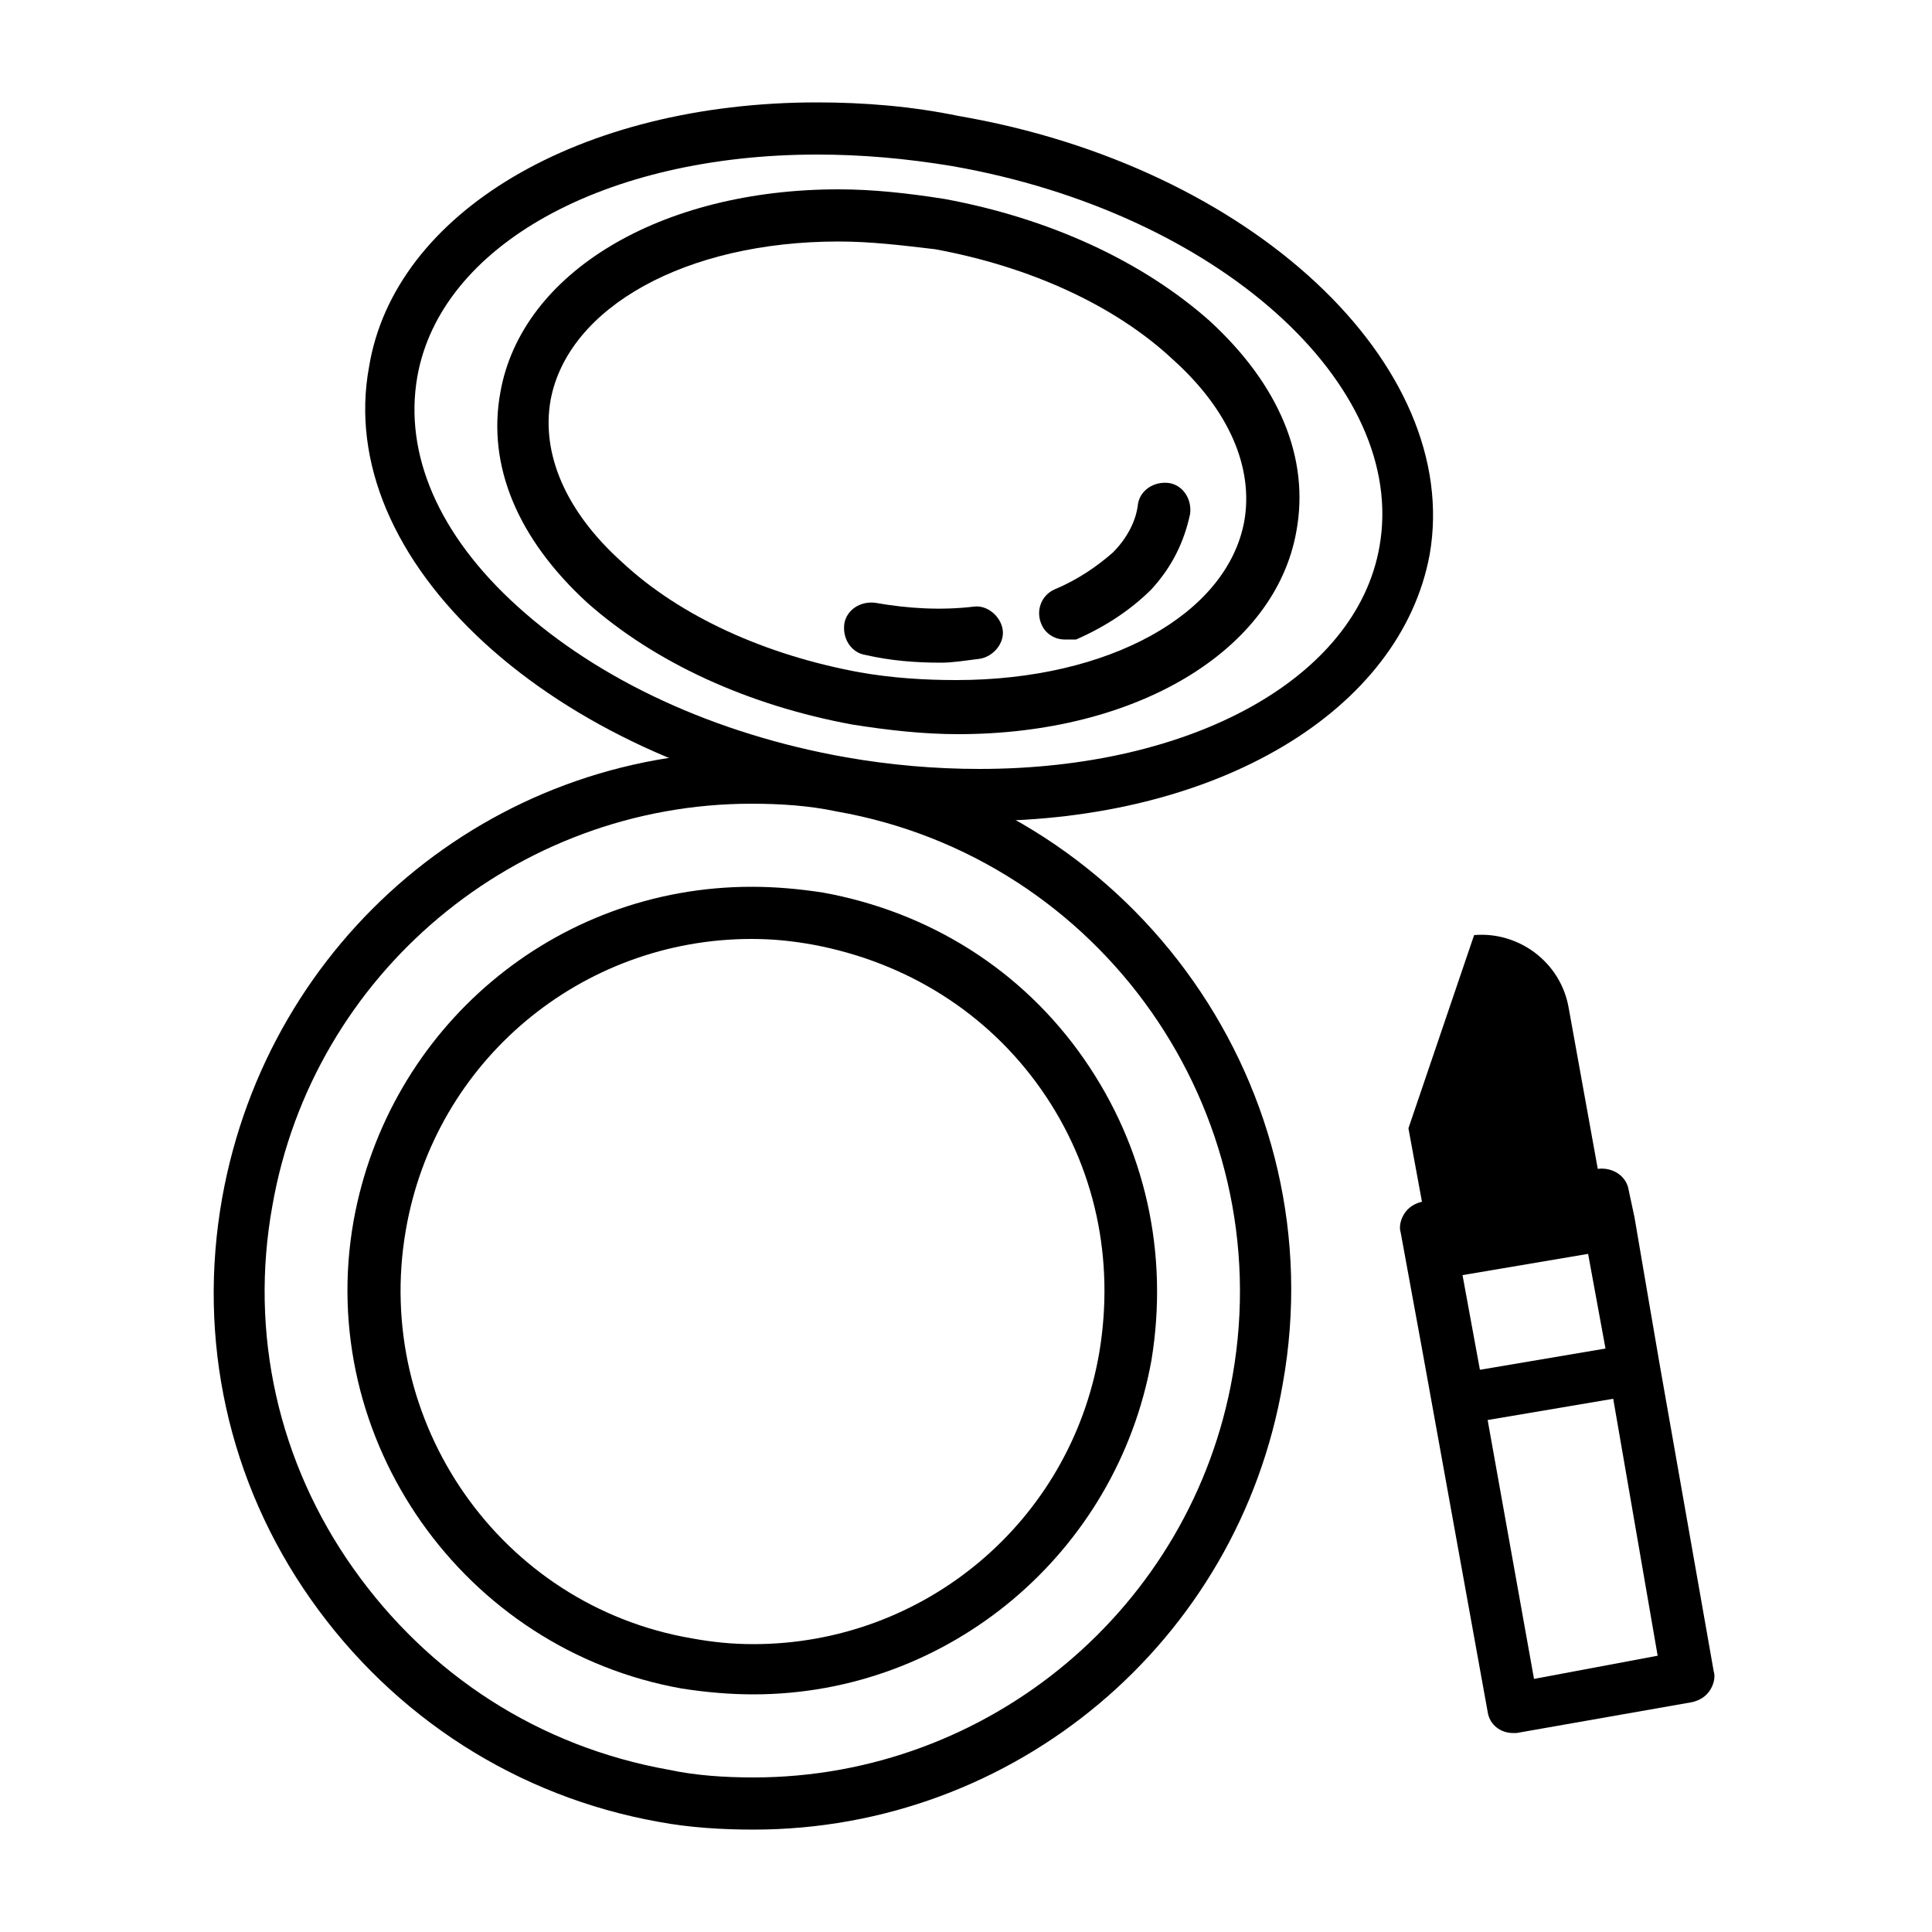
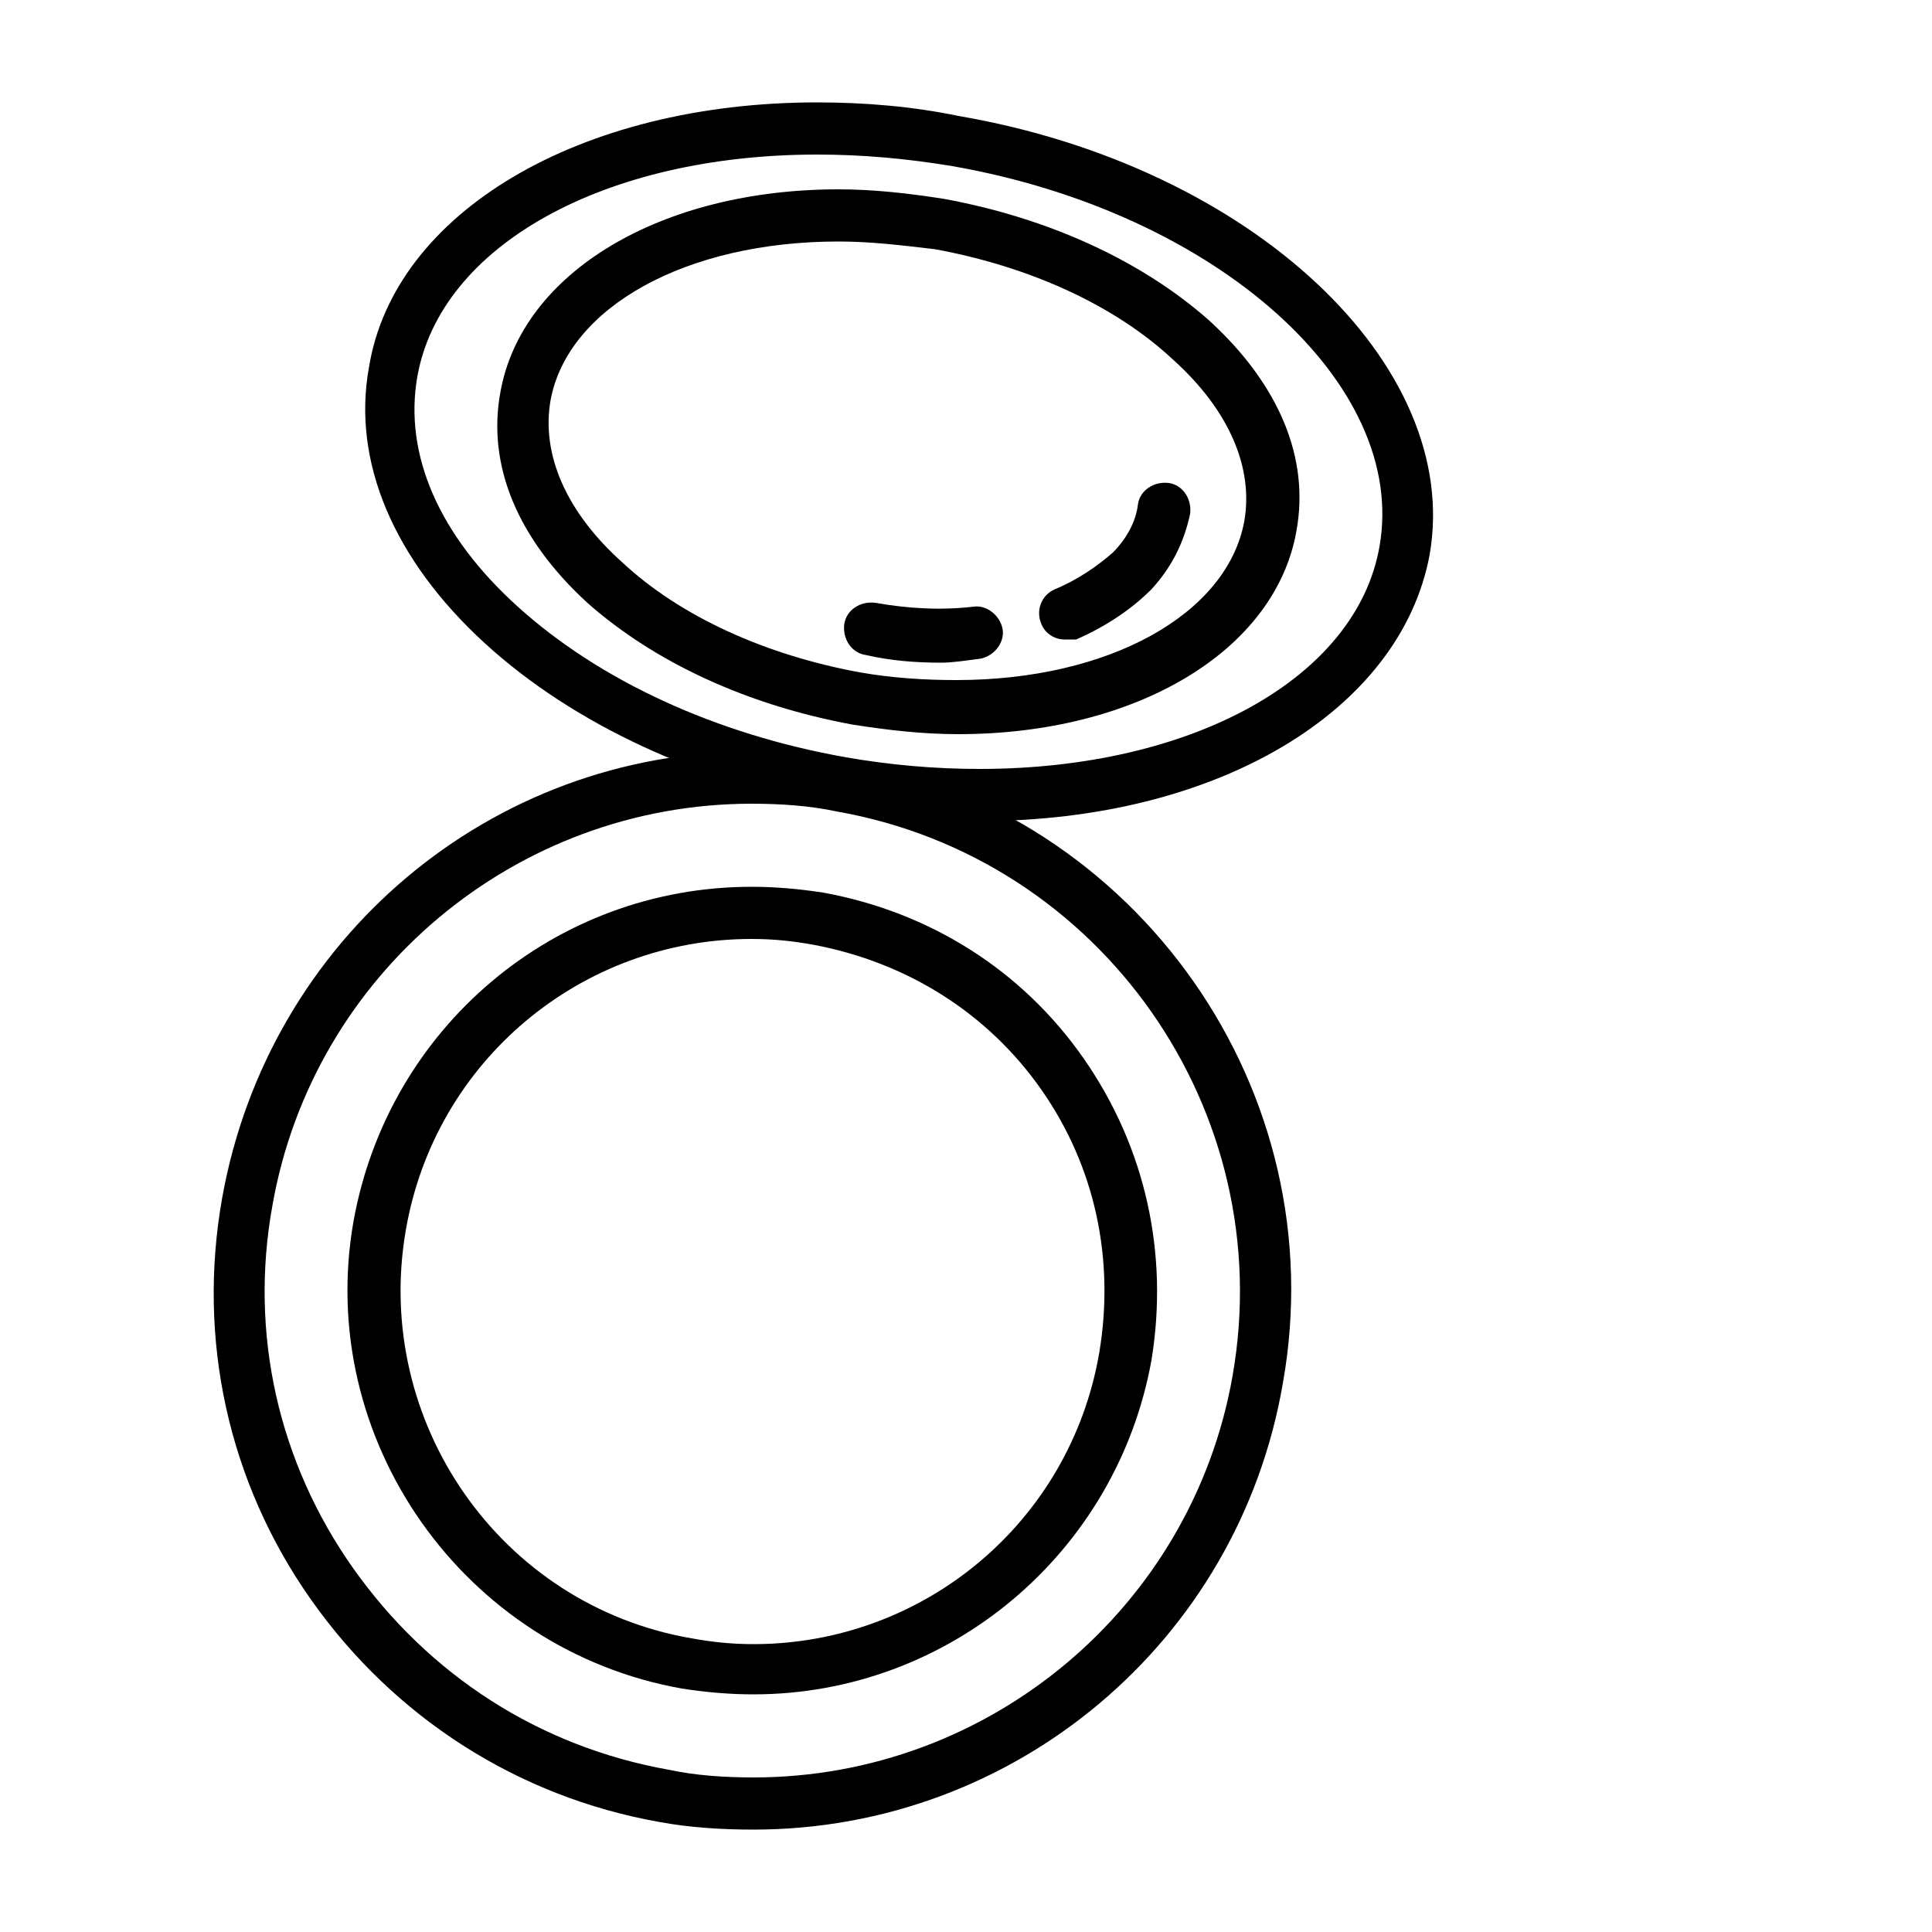
<svg xmlns="http://www.w3.org/2000/svg" version="1.1" x="0px" y="0px" viewBox="0 0 100 100" enable-background="new 0 0 100 100" xml:space="preserve">
  <g display="none">
    <g display="inline">
      <g>
        <path d="M36.8,92.9c-6.4,0.8-12.8,0.8-19.2,0c-0.1-9.9-0.9-19.5-3.3-28.7c8.5-1.4,17.1-1.4,25.6,0     C37.7,73.4,36.9,83,36.8,92.9z" />
      </g>
      <path d="M39,43.9c3.1-4,5.4-9.4,4.9-15.5c0-6.1-1.9-11.5-4.9-15.5c-3-4-7.2-6.4-11.8-6.4S18.4,9,15.3,12.9    s-4.9,9.4-4.9,15.5s1.9,11.5,4.9,15.5L39,43.9z" />
      <path d="M15.3,43.9c-3,3.2-4.9,7.6-4.9,12.5s1.9,9.3,4.9,12.5c3,3.2,7.2,5.2,11.8,5.2s8.8-2,11.8-5.2    c3-3.2,4.9-7.6,4.9-12.5S42,47.1,39,43.9H15.3z" />
      <g>
        <g>
          <path d="M34.4,57.3c0,5.2-3.3,9.2-7.3,9.1c-4,0.1-7.3-3.9-7.3-9.1c0-5.2,3.1-7.7,7.3-7.6      C31.3,49.6,34.4,52.1,34.4,57.3z" />
        </g>
        <path d="M27.3,67.7l-0.2,0l-0.1,0c-2,0-3.9-0.8-5.4-2.3c-2-2-3.1-4.9-3.1-8.1c0-5.4,3.3-9,8.4-9l0.2,0l0.1,0c5.1,0,8.4,3.5,8.4,9     c0,3.2-1.1,6.1-3.1,8.1C31.2,66.9,29.3,67.7,27.3,67.7z M27.1,65l0.2,0c1.3,0,2.5-0.5,3.5-1.6c1.5-1.5,2.3-3.7,2.3-6.2     c0-4-2.1-6.3-5.8-6.3l-0.1,0l-0.2,0c-3.7,0-5.8,2.3-5.8,6.3c0,2.5,0.8,4.7,2.3,6.2c1,1,2.2,1.6,3.5,1.6L27.1,65z" />
      </g>
      <path d="M74.5,78.8V67V55.2h3.9h3.9v-5.9v-5.9H72.2H62c-2.1,0-4,1.3-5.4,3.5s-2.2,5.1-2.2,8.3h0h0V67v11.8" />
      <g>
        <polyline points="75.1,78.7 73.1,76.7 71.1,78.7 69.1,76.7 67.1,78.7 65.1,76.7 63,78.7 61,76.7 59,78.7 57,76.7      55,78.7    " />
      </g>
      <ellipse cx="82.2" cy="55.2" rx="7.6" ry="11.8" />
      <ellipse cx="82.2" cy="55.7" rx="2" ry="3" />
      <g>
        <rect x="61.5" y="54.7" width="2" height="2.1" />
        <rect x="57.5" y="54.7" width="2" height="2.1" />
        <rect x="65.5" y="54.7" width="2" height="2.1" />
        <rect x="69.5" y="54.7" width="2" height="2.1" />
-         <path d="M82.4,42.9C82.4,42.9,82.3,42.9,82.4,42.9l-20.4,0c-2.4,0-4.7,1.4-6.3,3.9c-1.6,2.4-2.4,5.6-2.4,8.9c0,0.1,0,0.2,0,0.3     v23.3c0,0,0,0,0,0c0,0.3,0.1,0.6,0.3,0.8c0.2,0.2,0.5,0.3,0.7,0.3c0.3,0,0.6-0.1,0.8-0.3l1.2-1.3l1.2,1.3     c0.2,0.2,0.5,0.3,0.8,0.3h0c0.3,0,0.6-0.1,0.8-0.3l1.2-1.3l1.2,1.3c0.2,0.2,0.5,0.3,0.8,0.3h0c0.3,0,0.6-0.1,0.8-0.3l1.2-1.3     l1.2,1.3c0.2,0.2,0.5,0.3,0.8,0.3c0,0,0,0,0,0c0.3,0,0.6-0.1,0.8-0.3l1.2-1.3l1.2,1.3c0.2,0.2,0.5,0.3,0.8,0.3h0     c0.3,0,0.6-0.1,0.8-0.3l1.2-1.3l1.2,1.3c0.4,0.4,1.1,0.5,1.5,0c0.2-0.2,0.3-0.5,0.3-0.8c0,0,0,0,0,0V68.6h6.6     c4.9,0,8.7-5.7,8.7-12.9C90.9,48.6,87.2,43.1,82.4,42.9z M73.5,76.6l-0.2-0.2c-0.2-0.2-0.5-0.3-0.8-0.3h0c-0.3,0-0.6,0.1-0.8,0.3     l-1.2,1.3l-1.2-1.3c-0.2-0.2-0.5-0.3-0.8-0.3h0c-0.3,0-0.6,0.1-0.8,0.3l-1.2,1.3l-1.2-1.3c-0.2-0.2-0.5-0.3-0.8-0.3c0,0,0,0,0,0     c-0.3,0-0.6,0.1-0.8,0.3l-1.2,1.3l-1.2-1.3c-0.2-0.2-0.5-0.3-0.8-0.3h0c-0.3,0-0.6,0.1-0.8,0.3l-1.2,1.3l-1.2-1.3     c-0.4-0.4-1.2-0.4-1.6,0l-0.2,0.2V56.8h0v-2.1h0c0.2-2.5,0.9-4.9,2-6.7c1.2-1.9,2.8-3,4.5-3h15.3c-2.1,2.1-3.6,5.6-3.8,9.6h0v0.8     c0,0.1,0,0.2,0,0.3V76.6z M75.6,66.5v-2.2c0.5,0.8,1.1,1.6,1.7,2.2H75.6z M82.2,66.5c-3.6,0-6.6-4.9-6.6-10.7s3-10.7,6.6-10.7     s6.6,4.9,6.6,10.7S85.7,66.5,82.2,66.5z" />
      </g>
      <path d="M40.7,43.9c3.3-4.6,5-10.1,4.5-15.4c0-6.1-1.8-11.9-5.2-16.3c-3.4-4.5-8-6.9-12.9-6.9c-4.9,0-9.5,2.5-12.9,6.9    c-3.3,4.4-5.2,10.2-5.2,16.3c0,5.7,1.6,11.2,4.5,15.4c-2.9,3.5-4.5,7.9-4.5,12.6c0,5,1.8,9.6,5.1,13.2c1.3,6.7,2,14.3,2.1,23.3    c0,0.7,0.5,1.2,1.2,1.3c3.2,0.4,6.5,0.6,9.7,0.6c3.3,0,6.6-0.2,9.8-0.6c0.7-0.1,1.2-0.6,1.2-1.3c0.1-9,0.7-16.6,2-23.3    c3.2-3.5,5-8.2,5-13.1C45.2,51.7,43.6,47.3,40.7,43.9z M16.4,13.8c2.9-3.8,6.7-5.9,10.8-5.9c4,0,7.9,2.1,10.8,5.9    c3,3.9,4.6,9.1,4.6,14.8c0.5,6.5-2.3,11.4-4.2,14.1H16c-2.7-3.8-4.2-8.8-4.2-14.2C11.8,22.9,13.4,17.7,16.4,13.8z M15.9,45.3h22.5    c2.7,3,4.1,7,4.1,11.1c0,4.4-1.6,8.5-4.5,11.5c-2.9,3.1-6.8,4.7-10.9,4.7c-4.1,0-8-1.7-10.9-4.7c-2.9-3.1-4.5-7.2-4.5-11.5    C11.8,52.2,13.3,48.3,15.9,45.3z M19,91.7c-0.1-7.3-0.7-13.6-1.6-19.3c2.9,2,6.2,3,9.8,3c3.5,0,6.9-1.1,9.8-3    c-0.9,5.8-1.4,12.1-1.5,19.3C30,92.3,24.5,92.3,19,91.7z" />
    </g>
  </g>
  <g>
    <g>
      <g>
        <path d="M39,94.7c-1.6,0-3.3-0.1-4.9-0.4c-7.3-1.3-13.7-5.4-18-11.5c-4.3-6.1-5.9-13.5-4.6-20.8c2.4-13.4,13.9-23.1,27.4-23.1     c1.6,0,3.3,0.1,4.9,0.4C58.9,42,69.1,56.5,66.4,71.6C64.1,85,52.5,94.7,39,94.7z M38.9,41.6c-12.2,0-22.7,8.8-24.8,20.8     c-1.2,6.6,0.3,13.3,4.2,18.8c3.9,5.5,9.6,9.2,16.3,10.4C36,91.9,37.5,92,39,92c12.2,0,22.7-8.8,24.8-20.8     C66.2,57.5,57,44.4,43.3,42C41.9,41.7,40.4,41.6,38.9,41.6z" />
      </g>
      <g>
        <path d="M39,87.7c-1.2,0-2.4-0.1-3.7-0.3c-11.3-2-19-12.9-17-24.2c1.8-10,10.4-17.3,20.6-17.3c1.2,0,2.4,0.1,3.7,0.3     c5.5,1,10.3,4,13.5,8.6c3.2,4.6,4.4,10.1,3.5,15.6C57.8,80.4,49.1,87.7,39,87.7z M38.9,48.6c-8.8,0-16.4,6.3-17.9,15.1     c-1.7,9.9,4.9,19.4,14.8,21.1c1.1,0.2,2.1,0.3,3.2,0.3c8.8,0,16.4-6.3,17.9-15.1c0.8-4.8-0.2-9.6-3-13.6c-2.8-4-7-6.6-11.8-7.5     C41,48.7,40,48.6,38.9,48.6z" />
      </g>
      <g>
        <g>
          <path d="M50.7,42.5c-2.4,0-4.9-0.2-7.3-0.7c-7.2-1.3-13.7-4.3-18.3-8.5c-4.7-4.3-6.9-9.4-6-14.3C20.4,11,30,5.3,42.3,5.3      c2.4,0,4.9,0.2,7.3,0.7C64.8,8.6,75.7,18.9,74,28.7C72.5,36.8,63,42.5,50.7,42.5z M42.3,8c-11,0-19.5,4.7-20.7,11.5      c-0.7,4,1.1,8.2,5.2,11.9c4.2,3.8,10.2,6.6,17,7.8c2.3,0.4,4.6,0.6,6.9,0.6c11,0,19.5-4.7,20.7-11.5c1.5-8.4-8.4-17.3-22.1-19.7      C46.9,8.2,44.6,8,42.3,8z" />
        </g>
        <g>
          <path d="M49.6,38c-1.8,0-3.6-0.2-5.5-0.5c-5.4-1-10.2-3.2-13.7-6.3c-3.6-3.3-5.2-7.1-4.5-10.9C27,14.1,34.2,9.8,43.4,9.8      c1.8,0,3.6,0.2,5.5,0.5c5.4,1,10.2,3.2,13.7,6.3c3.6,3.3,5.2,7.1,4.5,10.9C66,33.7,58.8,38,49.6,38z M43.4,12.5      c-7.9,0-14,3.4-14.9,8.2c-0.5,2.8,0.8,5.8,3.7,8.4c3,2.8,7.4,4.8,12.3,5.7c1.7,0.3,3.4,0.4,5,0.4c7.9,0,14-3.4,14.9-8.2      c0.5-2.8-0.8-5.8-3.7-8.4c-3-2.8-7.4-4.8-12.3-5.7C46.7,12.7,45.1,12.5,43.4,12.5z" />
        </g>
        <g>
          <path d="M50.4,32.8c-1.7,0.2-3.6,0.1-5.4-0.3" />
          <path d="M48.7,34.3c-1.3,0-2.6-0.1-3.9-0.4c-0.7-0.1-1.2-0.8-1.1-1.6c0.1-0.7,0.8-1.2,1.6-1.1c1.7,0.3,3.4,0.4,5.1,0.2      c0.7-0.1,1.4,0.5,1.5,1.2c0.1,0.7-0.5,1.4-1.2,1.5C49.9,34.2,49.3,34.3,48.7,34.3z" />
        </g>
        <g>
          <path d="M60.2,26.3c-0.2,1.2-0.8,2.3-1.7,3.2c-0.9,0.9-2,1.7-3.4,2.2" />
          <path d="M55.1,33.1c-0.5,0-1-0.3-1.2-0.8c-0.3-0.7,0-1.5,0.7-1.8c1.2-0.5,2.2-1.2,3-1.9c0.7-0.7,1.2-1.6,1.3-2.5      c0.1-0.7,0.8-1.2,1.6-1.1c0.7,0.1,1.2,0.8,1.1,1.6c-0.3,1.4-0.9,2.7-2,3.9c-1,1-2.3,1.9-3.9,2.6C55.4,33.1,55.2,33.1,55.1,33.1z      " />
        </g>
      </g>
    </g>
-     <path d="M85.9,70.6L85.9,70.6l-0.6-3.5L84.6,63c0,0,0,0,0,0l-0.3-1.4c-0.1-0.7-0.8-1.2-1.6-1.1l-1.5-8.3c-0.4-2.4-2.6-4-4.9-3.8   l-3.4,10l0.7,3.8l0,0c-0.4,0.1-0.7,0.3-0.9,0.6c-0.2,0.3-0.3,0.7-0.2,1l1.1,6L77,88.6c0.1,0.7,0.7,1.1,1.3,1.1c0.1,0,0.2,0,0.2,0   l9.1-1.6c0.4-0.1,0.7-0.3,0.9-0.6c0.2-0.3,0.3-0.7,0.2-1L85.9,70.6z M76.6,70.9L75.7,66l6.5-1.1l0.9,4.9L76.6,70.9z M79.4,86.9   L77,73.5l6.5-1.1l2.3,13.3L79.4,86.9z" />
  </g>
  <g display="none">
    <path display="inline" stroke="#0081AA" stroke-width="2.5" stroke-linecap="round" stroke-linejoin="round" stroke-miterlimit="10" d="   M25.9,9.1" />
    <path display="inline" d="M88,50.7l-30.3-5.4l-2.7-17.1l8-18.3C63,9.6,63,9.2,62.8,8.8s-0.5-0.6-0.9-0.6l-16-2.1   c-0.4,0-0.8,0.1-1,0.3c-0.3,0.3-0.4,0.6-0.4,1c0.4,5.1-2.3,8.4-7.4,8.8c-5.1,0.5-8.4-2.3-8.8-7.4c0-0.4-0.2-0.7-0.5-0.9   c-0.3-0.2-0.7-0.3-1.1-0.2l-15.4,4.8c-0.4,0.1-0.7,0.4-0.8,0.8c-0.1,0.4-0.1,0.8,0.1,1.1l10.9,16.6l0.6,31.5c0,0.3,0.2,0.7,0.4,0.9   c0.2,0.2,0.5,0.3,0.8,0.3c0,0,0.1,0,0.1,0l26-2.3l-7.3,23.2c-0.1,0.3-0.1,0.7,0.1,1c0.2,0.3,0.5,0.5,0.9,0.6l41.7,7.3   c0.1,0,0.1,0,0.2,0c0.3,0,0.6-0.1,0.8-0.3c0.3-0.2,0.5-0.6,0.5-0.9l1.5-33.2l1.3-7.4C89.1,51.4,88.6,50.8,88,50.7z M47,8.8l2.9,0.4   c0,1.4-0.2,4.4-2.2,6.2c-1.2,1.1-2.9,1.6-5,1.6C45.4,15.3,46.9,12.4,47,8.8z M25.9,10.6c0.7,3.5,2.7,6.1,5.7,7.4   c-2,0.3-3.6,0.1-4.9-0.7c-2.4-1.5-3.1-4.5-3.3-5.8L25.9,10.6z M24.5,61.3l-0.6-30.6c0-0.2-0.1-0.5-0.2-0.7L13.5,14.5l7.5-2.4   c0.3,1.9,1.3,5.3,4.4,7.2c1.4,0.8,2.9,1.3,4.7,1.3c1.6,0,3.3-0.3,5.2-1l-5.6,19.9c-0.1,0.5,0.1,1.1,0.5,1.4l5.7,4   c0.2,0.1,0.5,0.2,0.7,0.2c0.2,0,0.4,0,0.6-0.1c0.4-0.2,0.7-0.6,0.7-1.1L38,29l2.9,14.6c0.1,0.5,0.4,0.8,0.9,1   c0.1,0,0.2,0.1,0.4,0.1c0.3,0,0.6-0.1,0.9-0.4l5-4.9c0.4-0.4,0.5-1,0.2-1.4l-9.3-18.8c1.3,0.3,2.6,0.4,3.8,0.4   c2.8,0,5.1-0.7,6.7-2.2c2.6-2.3,3-5.8,3-7.8l7.5,1l-7.5,17.1c-0.1,0.2-0.1,0.5-0.1,0.7L55,44.8l-0.2,0c-0.3-0.1-0.7,0-0.9,0.2   c-0.3,0.2-0.5,0.5-0.5,0.8l-1.3,7.4l-1.9,5.9L24.5,61.3z M35.5,28l-0.1,13.5l-3.1-2.1L35.5,28z M40.3,27.6l5.3,10.6l-2.7,2.6   L40.3,27.6z M44.9,84.3L54.1,55l4.4,0.8l-8.9,29.4L44.9,84.3z M52.2,85.6l8.9-29.4l4.6,0.8l-8.9,29.4L52.2,85.6z M69.7,88.7   l-10.4-1.8l8.9-29.4l3.2,0.6L69.7,88.7z M77,90l-4.9-0.9l1.7-30.7l4.9,0.9L77,90z M83.8,91.2l-4.2-0.7l1.7-30.7l3.9,0.7L83.8,91.2z    M85.4,57.9l-30.7-5.4l0.9-5l30.7,5.4L85.4,57.9z" />
  </g>
  <g display="none">
    <path display="inline" d="M78.8,62.4c-8.1,0-14.8,6.3-15.5,14.2h-2.5c-0.4-2.4-2-4.5-4.1-5.6l3-9.5c0-0.1,0-0.2,0-0.3h3.4   c2.4,0,4.3-1.9,4.3-4.3c0-2.4-1.9-4.3-4.3-4.3h-7.2c-2.4,0-4.3,1.9-4.3,4.3c0,2.4,1.9,4.3,4.3,4.3h1l-1.3,3.9l-26.6-7.8l3.8-11.8   h7.7c0.8,0,1.4-0.6,1.4-1.4s-0.6-1.4-1.4-1.4h-8.7c-0.6,0-1.1,0.4-1.3,1l-6.1,19c-1.1-0.2-2.2-0.4-3.4-0.4c-8.6,0-15.6,7-15.6,15.6   s7,15.6,15.6,15.6s15.6-7,15.6-15.6c0-6.5-3.9-12-9.5-14.4l1.2-3.6l26.6,7.8l-0.8,2.3c-0.3,0-0.7-0.1-1.1-0.1   c-4.4,0-7.9,3.6-7.9,7.9S48.7,86,53,86c3.9,0,7.1-2.8,7.8-6.5h2.5c0.7,8,7.4,14.2,15.5,14.2c8.6,0,15.6-7,15.6-15.6   S87.4,62.4,78.8,62.4z M54.4,57c0-0.9,0.7-1.5,1.5-1.5h7.2c0.9,0,1.5,0.7,1.5,1.5s-0.7,1.5-1.5,1.5h-7.2   C55.1,58.5,54.4,57.8,54.4,57z M33.8,78c0,7.1-5.8,12.8-12.8,12.8c-7.1,0-12.8-5.8-12.8-12.8c0-7.1,5.8-12.8,12.8-12.8   c0.9,0,1.7,0.1,2.6,0.3l-3.9,12.1c-0.2,0.7,0.2,1.5,0.9,1.7c0.1,0,0.3,0.1,0.4,0.1c0.6,0,1.1-0.4,1.3-1l3.9-12.1   C30.7,68.3,33.8,72.8,33.8,78z M53,83.2c-2.8,0-5.2-2.3-5.2-5.2c0-2.8,2.3-5.2,5.2-5.2c0.1,0,0.1,0,0.2,0l-1.5,4.7   c-0.1,0.4-0.1,0.9,0.2,1.2c0.3,0.4,0.7,0.6,1.1,0.6H58C57.4,81.6,55.4,83.2,53,83.2z M54.9,76.7l0.9-2.9c1,0.7,1.8,1.7,2.1,2.9   H54.9z M78.8,90.9c-6.6,0-12.1-5-12.8-11.4h12.8c0.8,0,1.4-0.6,1.4-1.4c0-0.8-0.6-1.4-1.4-1.4H66c0.7-6.4,6.1-11.4,12.8-11.4   c7.1,0,12.8,5.8,12.8,12.8C91.6,85.1,85.9,90.9,78.8,90.9z" />
    <path display="inline" d="M51.4,22.1c-4.4,0-7.9-3.6-7.9-7.9s3.6-7.9,7.9-7.9s7.9,3.6,7.9,7.9S55.7,22.1,51.4,22.1z M51.4,9   c-2.8,0-5.2,2.3-5.2,5.2s2.3,5.2,5.2,5.2s5.2-2.3,5.2-5.2S54.2,9,51.4,9z" />
    <path display="inline" d="M62.3,48.7C62.3,48.6,62.3,48.6,62.3,48.7L62.3,48.7C62.3,48.6,62.3,48.6,62.3,48.7   C62.3,48.7,62.3,48.7,62.3,48.7l-1-18.9c0-3.6-2.9-6.6-6.6-6.6c-2.9,0-5.4,1.9-6.2,4.6c0,0,0,0-0.1,0.1l-4.3,8.3l-7.8,4.1   c-0.9,0.4-1.5,1.2-1.9,2.1c-0.4,0.9-0.3,2,0.1,2.9c0.6,1.3,2,2.2,3.4,2.2c0.5,0,1.1-0.1,1.5-0.3l0.1,0l0.1,0l8.9-4.6   c0.7-0.3,1.3-0.9,1.7-1.6l0.4-0.7l1.9,7.9l-9.6,4c-1,0.3-1.8,1-2.3,1.9c-0.5,1-0.5,2.1-0.1,3.2l8.9,22.1l0,0.1l0,0.1   c0.6,1.3,2,2.2,3.4,2.2c0.5,0,1.1-0.1,1.6-0.3c0.9-0.4,1.6-1.2,2-2.1c0.3-0.9,0.3-1.9-0.1-2.8l-7.4-18.4l10.7-4.7   c0.9-0.3,1.6-0.8,2.1-1.6C62.4,50.6,62.6,49.6,62.3,48.7z" />
    <path display="inline" d="M59.9,49.2l-0.2-2.3l-0.1-1l-0.9-16c0-2.3-1.8-4.1-4-4.1c-1.9,0-3.6,1.4-4,3.2   c0,0-0.1,0.1-0.1,0.1l-4.6,9l-8.6,4.5c-0.6,0.3-0.9,1-0.6,1.7c0.2,0.5,0.7,0.7,1.1,0.7c0.2,0,0.3,0,0.5-0.1l9-4.6   c0.3-0.1,0.5-0.3,0.6-0.6l3.4-6.7c0.4-0.7,1.1-0.7,1.1-0.7l0,0c0,0,0,0,0,0c0.7,0,1.3,0.6,1.3,1.3c0,0.3-0.1,0.5-0.2,0.7   c0,0,0,0,0,0l-1.3,2.4l2.3,9.7l0.5,1.9c0,0.1,0.1,0.3,0.1,0.4c0,0.3-0.1,0.5-0.3,0.7c-0.1,0.2-0.3,0.3-0.5,0.4l-0.1,0l-10.7,4.4   c-0.4,0.1-0.7,0.3-0.8,0.7c-0.2,0.3-0.2,0.7,0,1.1l9,22.1c0.2,0.5,0.7,0.7,1.1,0.7c0.2,0,0.4,0,0.5-0.1c0.6-0.3,0.9-1,0.6-1.7   l-8.3-20.7L59,50.7C59.6,50.5,60.1,49.8,59.9,49.2z" />
    <path display="inline" d="M89.4,40H74.6c-1.9,0-3.4,1.2-4.1,2.9c-12.3-0.9-16.7-7.8-16.9-8.1c-0.4-0.7-1.2-0.9-1.9-0.5   c-0.7,0.4-0.9,1.2-0.5,1.9c0.2,0.4,5.3,8.5,19.2,9.5c0.6,1.7,2.2,3,4.1,3h14.8c0.8,0,1.4-0.6,1.4-1.4v-5.9   C90.8,40.7,90.2,40,89.4,40z M88,45.9H74.6c-0.9,0-1.6-0.7-1.6-1.6s0.7-1.6,1.6-1.6H88V45.9z" />
  </g>
  <g display="none">
    <g display="inline">
      <path d="M31.7,55.8H14.1c-1.8,0-3.3-1.5-3.3-3.3V33.9c0-1.8,1.5-3.3,3.3-3.3h17.6c1.8,0,3.3,1.5,3.3,3.3v18.6    C35,54.3,33.5,55.8,31.7,55.8z M14.1,33.1c-0.4,0-0.8,0.3-0.8,0.8v18.6c0,0.4,0.3,0.8,0.8,0.8h17.6c0.4,0,0.8-0.3,0.8-0.8V33.9    c0-0.4-0.3-0.8-0.8-0.8H14.1z" />
    </g>
    <path display="inline" d="M59,54.5H41.4c-1.1,0-2-0.9-2-2" />
    <g display="inline">
      <path d="M86.2,55.8H68.6c-1.8,0-3.3-1.5-3.3-3.3V33.9c0-1.8,1.5-3.3,3.3-3.3h17.6c1.8,0,3.3,1.5,3.3,3.3v18.6    C89.4,54.3,88,55.8,86.2,55.8z M68.6,33.1c-0.4,0-0.8,0.3-0.8,0.8v18.6c0,0.4,0.3,0.8,0.8,0.8h17.6c0.4,0,0.8-0.3,0.8-0.8V33.9    c0-0.4-0.3-0.8-0.8-0.8H68.6z" />
    </g>
-     <circle display="inline" cx="50.2" cy="39.1" r="3.6" />
    <g display="inline">
      <path d="M56.6,54.5v-4.8c0-2.2-1.7-4-3.8-4h-5.2c-2.1,0-3.8,1.8-3.8,4v4.8H56.6z" />
      <g>
        <path d="M59,30.6H41.4c-1.8,0-3.3,1.5-3.3,3.3v18.6c0,1.8,1.5,3.3,3.3,3.3h2.3c0,0,0,0,0.1,0h12.9c0,0,0,0,0.1,0H59     c1.8,0,3.3-1.5,3.3-3.3V33.9C62.2,32.1,60.8,30.6,59,30.6z M40.6,52.5V33.9c0-0.4,0.3-0.8,0.8-0.8H59c0.4,0,0.8,0.3,0.8,0.8v18.6     c0,0.4-0.3,0.8-0.8,0.8h-1.1v-3.5c0-2.9-2.3-5.3-5.1-5.3h-5.2c-2.8,0-5.1,2.4-5.1,5.3v3.5h-1.1C40.9,53.3,40.6,52.9,40.6,52.5z      M45,53.3v-3.5c0-1.5,1.2-2.8,2.6-2.8h5.2c1.4,0,2.6,1.2,2.6,2.8v3.5H45z" />
        <path d="M55,39.1c0-2.7-2.2-4.8-4.8-4.8s-4.8,2.2-4.8,4.8s2.2,4.8,4.8,4.8S55,41.7,55,39.1z M47.8,39.1c0-1.3,1-2.3,2.3-2.3     s2.3,1,2.3,2.3s-1,2.3-2.3,2.3S47.8,40.3,47.8,39.1z" />
      </g>
    </g>
    <path display="inline" d="M76.6,80.6c3.1-1.5,5.2-4.6,5.2-8.3c0-0.1,0-0.3,0-0.4H91c1.8,0,3.3-1.5,3.3-3.3V27.1   c0-1.8-1.5-3.3-3.3-3.3H79.1l3.3-3.3c0.4-0.4,0.5-1,0.2-1.5l-4.2-6.9c-0.2-0.4-0.6-0.6-1.1-0.6c-0.4,0-0.8,0.2-1.1,0.6l-4.1,6.8   c-0.3,0.5-0.2,1.1,0.2,1.5l3.4,3.4h-51l3.3-3.3c0.4-0.4,0.5-1,0.2-1.5l-4.2-6.9c-0.2-0.4-0.7-0.6-1.1-0.6c-0.4,0-0.8,0.2-1.1,0.6   l-4.1,6.8c-0.3,0.5-0.2,1.1,0.2,1.5l3.4,3.4H9.5c-1.8,0-3.3,1.5-3.3,3.3v41.6c0,1.8,1.5,3.3,3.3,3.3h7.1c0,0.1,0,0.3,0,0.4   c0,3.7,2.1,6.8,5.2,8.3H6.2v2.5h88.1v-2.5H76.6z M77.3,15.2l2.6,4.3L77.4,22l-2.6-2.6L77.3,15.2z M22.9,15.2l2.6,4.3L23,22   l-2.6-2.6L22.9,15.2z M79.3,72.3c0,3.7-3,6.7-6.7,6.7s-6.7-3-6.7-6.7c0-0.1,0-0.3,0-0.4h13.4C79.3,72.1,79.3,72.2,79.3,72.3z    M9.5,26.3H91c0.4,0,0.8,0.3,0.8,0.8v35.3h-83V27.1C8.7,26.7,9.1,26.3,9.5,26.3z M8.7,68.7v-3.8h83v3.8c0,0.4-0.3,0.8-0.8,0.8H9.5   C9.1,69.4,8.7,69.1,8.7,68.7z M19,72.3c0-0.1,0-0.3,0-0.4h13.4c0,0.1,0,0.3,0,0.4c0,3.7-3,6.7-6.7,6.7S19,76,19,72.3z M35,72.3   c0-0.1,0-0.3,0-0.4h28.4c0,0.1,0,0.3,0,0.4c0,3.7,2.1,6.8,5.2,8.3H29.8C32.9,79.1,35,76,35,72.3z" />
  </g>
  <g display="none">
    <rect x="12.9" y="25.2" display="inline" width="74.3" height="50.5" />
    <g display="inline">
      <g>
        <path d="M28,38.8h-8.1c-0.7,0-1.3-0.6-1.3-1.3v-6.2c0-0.7,0.6-1.3,1.3-1.3H28c0.7,0,1.3,0.6,1.3,1.3v6.2     C29.3,38.2,28.7,38.8,28,38.8z M21.2,36.2h5.6v-3.6h-5.6V36.2z" />
      </g>
      <g>
        <path d="M41.1,38.8h-8.1c-0.7,0-1.3-0.6-1.3-1.3v-6.2c0-0.7,0.6-1.3,1.3-1.3h8.1c0.7,0,1.3,0.6,1.3,1.3v6.2     C42.3,38.2,41.8,38.8,41.1,38.8z M34.2,36.2h5.6v-3.6h-5.6V36.2z" />
      </g>
      <g>
        <path d="M54.1,38.8h-8.1c-0.7,0-1.3-0.6-1.3-1.3v-6.2c0-0.7,0.6-1.3,1.3-1.3h8.1c0.7,0,1.3,0.6,1.3,1.3v6.2     C55.3,38.2,54.8,38.8,54.1,38.8z M47.2,36.2h5.6v-3.6h-5.6V36.2z" />
      </g>
      <g>
        <path d="M67.1,38.8h-8.1c-0.7,0-1.3-0.6-1.3-1.3v-6.2c0-0.7,0.6-1.3,1.3-1.3h8.1c0.7,0,1.3,0.6,1.3,1.3v6.2     C68.4,38.2,67.8,38.8,67.1,38.8z M60.2,36.2h5.6v-3.6h-5.6V36.2z" />
      </g>
      <g>
        <path d="M80.1,38.8H72c-0.7,0-1.3-0.6-1.3-1.3v-6.2c0-0.7,0.6-1.3,1.3-1.3h8.1c0.7,0,1.3,0.6,1.3,1.3v6.2     C81.4,38.2,80.8,38.8,80.1,38.8z M73.2,36.2h5.6v-3.6h-5.6V36.2z" />
      </g>
    </g>
    <g display="inline">
      <g>
        <path d="M28,49.7h-8.1c-0.7,0-1.3-0.6-1.3-1.3v-6.2c0-0.7,0.6-1.3,1.3-1.3H28c0.7,0,1.3,0.6,1.3,1.3v6.2     C29.3,49.1,28.7,49.7,28,49.7z M21.2,47.2h5.6v-3.6h-5.6V47.2z" />
      </g>
      <g>
        <path d="M41.1,49.7h-8.1c-0.7,0-1.3-0.6-1.3-1.3v-6.2c0-0.7,0.6-1.3,1.3-1.3h8.1c0.7,0,1.3,0.6,1.3,1.3v6.2     C42.3,49.1,41.8,49.7,41.1,49.7z M34.2,47.2h5.6v-3.6h-5.6V47.2z" />
      </g>
      <g>
        <path d="M54.1,49.7h-8.1c-0.7,0-1.3-0.6-1.3-1.3v-6.2c0-0.7,0.6-1.3,1.3-1.3h8.1c0.7,0,1.3,0.6,1.3,1.3v6.2     C55.3,49.1,54.8,49.7,54.1,49.7z M47.2,47.2h5.6v-3.6h-5.6V47.2z" />
      </g>
      <g>
        <path d="M67.1,49.7h-8.1c-0.7,0-1.3-0.6-1.3-1.3v-6.2c0-0.7,0.6-1.3,1.3-1.3h8.1c0.7,0,1.3,0.6,1.3,1.3v6.2     C68.4,49.1,67.8,49.7,67.1,49.7z M60.2,47.2h5.6v-3.6h-5.6V47.2z" />
      </g>
      <g>
        <path d="M80.1,49.7H72c-0.7,0-1.3-0.6-1.3-1.3v-6.2c0-0.7,0.6-1.3,1.3-1.3h8.1c0.7,0,1.3,0.6,1.3,1.3v6.2     C81.4,49.1,80.8,49.7,80.1,49.7z M73.2,47.2h5.6v-3.6h-5.6V47.2z" />
      </g>
    </g>
    <g display="inline">
      <g>
        <path d="M28,60.7h-8.1c-0.7,0-1.3-0.6-1.3-1.3v-6.2c0-0.7,0.6-1.3,1.3-1.3H28c0.7,0,1.3,0.6,1.3,1.3v6.2     C29.3,60.1,28.7,60.7,28,60.7z M21.2,58.1h5.6v-3.6h-5.6V58.1z" />
      </g>
      <g>
        <path d="M41.1,60.7h-8.1c-0.7,0-1.3-0.6-1.3-1.3v-6.2c0-0.7,0.6-1.3,1.3-1.3h8.1c0.7,0,1.3,0.6,1.3,1.3v6.2     C42.3,60.1,41.8,60.7,41.1,60.7z M34.2,58.1h5.6v-3.6h-5.6V58.1z" />
      </g>
      <g>
        <path d="M54.1,60.7h-8.1c-0.7,0-1.3-0.6-1.3-1.3v-6.2c0-0.7,0.6-1.3,1.3-1.3h8.1c0.7,0,1.3,0.6,1.3,1.3v6.2     C55.3,60.1,54.8,60.7,54.1,60.7z M47.2,58.1h5.6v-3.6h-5.6V58.1z" />
      </g>
      <g>
        <path d="M67.1,60.7h-8.1c-0.7,0-1.3-0.6-1.3-1.3v-6.2c0-0.7,0.6-1.3,1.3-1.3h8.1c0.7,0,1.3,0.6,1.3,1.3v6.2     C68.4,60.1,67.8,60.7,67.1,60.7z M60.2,58.1h5.6v-3.6h-5.6V58.1z" />
      </g>
      <g>
        <path d="M80.1,60.7H72c-0.7,0-1.3-0.6-1.3-1.3v-6.2c0-0.7,0.6-1.3,1.3-1.3h8.1c0.7,0,1.3,0.6,1.3,1.3v6.2     C81.4,60.1,80.8,60.7,80.1,60.7z M73.2,58.1h5.6v-3.6h-5.6V58.1z" />
      </g>
    </g>
    <line display="inline" x1="5.2" y1="75.7" x2="94.8" y2="75.7" />
    <rect x="40" y="67.4" display="inline" width="19.9" height="8.3" />
    <g display="inline">
      <rect x="50" y="68.1" width="0" height="7.6" />
      <path d="M88.4,74.4V25.2c0-0.7-0.6-1.3-1.3-1.3H12.9c-0.7,0-1.3,0.6-1.3,1.3v49.2H5.2V77h7.7H40H60h27.2h7.7v-2.6    H88.4z M41.3,74.4v-5.8h7.4v5.8H41.3z M51.3,74.4v-5.8h7.4v5.8H51.3z M61.2,74.4v-7.1c0-0.7-0.6-1.3-1.3-1.3H40    c-0.7,0-1.3,0.6-1.3,1.3v7.1H14.1V26.5h71.7v47.9H61.2z" />
    </g>
  </g>
  <g display="none">
    <path display="inline" d="M85.5,40.3c-2,0-3.7,1.6-3.7,3.7l-2.1,20.4H59.9v7.3h26.4l0.8-7.3L89.2,44   C89.2,42,87.5,40.3,85.5,40.3z" />
-     <circle display="inline" cx="66.1" cy="14.2" r="7.3" />
    <path display="inline" d="M66.1,23c-4.8,0-8.7-3.9-8.7-8.7s3.9-8.7,8.7-8.7s8.7,3.9,8.7,8.7S70.9,23,66.1,23z    M66.1,8.3c-3.2,0-5.9,2.6-5.9,5.9s2.6,5.9,5.9,5.9c3.2,0,5.9-2.6,5.9-5.9S69.3,8.3,66.1,8.3z" />
    <path display="inline" d="M37.1,89.8c-0.2,0-0.5-0.1-0.7-0.2c-0.6-0.4-0.8-1.2-0.4-1.8l16.2-26   c0.2-0.3,0.4-0.5,0.8-0.6l18.3-5.2c0.7-0.2,1.4,0.2,1.6,0.9c0.2,0.7-0.2,1.4-0.9,1.6l-17.8,5l-16,25.6C38,89.6,37.6,89.8,37.1,89.8   z" />
    <path display="inline" d="M69.6,25" />
    <path display="inline" d="M68.8,31.4" />
    <path display="inline" d="M78.4,32.5c0.1-0.5,0.2-1,0.2-1.5c0-3.8-3.1-6.9-6.9-6.9c-1.7,0-3.3,0.7-4.6,1.7l0,0   L50.9,38.4l-13.8,0c-2.1,0-3.9,1.7-3.9,3.9c0,2.2,1.7,3.9,3.9,3.9l15.2,0c0.9,0,1.8-0.3,2.5-0.9l9.9-7.7l1.6,17.2l-14,4   c-0.9,0.3-1.7,0.9-2.3,1.7l-16.2,26c-0.6,0.9-0.7,1.9-0.5,3c0.2,1,0.9,1.9,1.7,2.4c0.6,0.4,1.3,0.6,2.1,0.6c1.4,0,2.6-0.7,3.3-1.8   l15.4-24.7l16.9-4.8c1.4-0.4,2.4-1.5,2.7-2.8c0-0.1,0.1-0.2,0.1-0.3l0-0.1c0,0,0-0.1,0-0.1L78.4,32.5z M53.2,43.3   c-0.2,0.2-0.5,0.3-0.9,0.3c0,0,0,0,0,0l-15.2,0c-0.7,0-1.3-0.6-1.3-1.3c0-0.7,0.6-1.3,1.3-1.3c0,0,0,0,0,0l14.7,0l13-10   c0,0,0,0.1,0,0.1c0,0.1-0.1,0.5-0.2,0.7c-0.2,0.6-0.5,1.4-0.2,2.3l0,0.5L53.2,43.3z M69.7,33.7c0.3-0.2,0.5-0.6,0.5-1   c0-0.6-0.4-1.1-1-1.2c-0.1,0-0.2-0.1-0.3-0.1c-0.2,0-0.4,0.1-0.6,0.2l-0.1,0l-1,0.8c0.1-0.4,0.3-0.9,0.3-1.4c0-2.4,1.9-4.3,4.3-4.3   s4.3,1.9,4.3,4.3c0,0.3,0,0.6-0.1,1c0,0,0,0.1,0,0.1L73,57.4l-3.8-0.3l-2-21.4L69.7,33.7L69.7,33.7z M54.2,63.6l-16,25.6   c-0.2,0.4-0.7,0.6-1.1,0.6c-0.2,0-0.5-0.1-0.7-0.2c-0.6-0.4-0.8-1.2-0.4-1.8l16.2-26c0.2-0.3,0.4-0.5,0.8-0.6l14.8-4.2l4.3,1.5   c-0.1,0-0.1,0.1-0.2,0.1L54.2,63.6z" />
    <circle display="inline" cx="62.6" cy="89.8" r="3.6" />
    <circle display="inline" cx="84.5" cy="89.8" r="3.6" />
    <path display="inline" d="M74.8,73.2h11.4c0.7,0,1.3-0.5,1.4-1.3l0.8-7.3l2.1-20.4c0,0,0-0.1,0-0.1   c0-2.8-2.3-5.1-5.1-5.1c-2.8,0-5,2.2-5.1,5L78.5,63H59.9c-0.8,0-1.4,0.6-1.4,1.4v7.3c0,0.8,0.6,1.4,1.4,1.4H72v6.6l-6.8,5.7   c-0.8-0.4-1.6-0.7-2.6-0.7c-2.8,0-5.1,2.3-5.1,5.1c0,2.8,2.3,5.1,5.1,5.1c2.8,0,5.1-2.3,5.1-5.1c0-0.8-0.2-1.6-0.6-2.3l6.3-5.3   l6.5,5.4c-0.3,0.6-0.5,1.4-0.5,2.1c0,2.8,2.3,5.1,5.1,5.1c2.8,0,5.1-2.3,5.1-5.1c0-2.8-2.3-5.1-5.1-5.1c-1,0-1.9,0.3-2.7,0.8   l-6.9-5.8V73.2z M61.3,65.9h18.5c0.7,0,1.3-0.6,1.4-1.3l2.1-20.4c0,0,0-0.1,0-0.1c0-1.2,1-2.2,2.2-2.2c1.2,0,2.2,1,2.2,2.2   l-2.1,20.3l-0.7,6H61.3V65.9z M62.6,92c-1.2,0-2.2-1-2.2-2.2c0-1.2,1-2.2,2.2-2.2c1.2,0,2.2,1,2.2,2.2C64.8,91.1,63.8,92,62.6,92z    M84.5,87.6c1.2,0,2.2,1,2.2,2.2c0,1.2-1,2.2-2.2,2.2c-1.2,0-2.2-1-2.2-2.2C82.2,88.6,83.2,87.6,84.5,87.6z" />
    <polygon display="inline" points="56.1,48.7 10.8,48.7 10.8,55.8 17.6,55.8 17.6,57.8 17.6,62.2 17.6,66.7    17.6,71.1 17.6,75.5 17.6,82.5 17.6,87 17.6,93 21.6,93 23.9,93 23.9,85.4 33.5,85.4 43,85.4 43,93 45.4,93 49.4,93 49.4,87    49.4,82.5 49.4,75.5 49.4,71.1 49.4,66.7 49.4,62.2 49.4,57.8 49.4,55.8 56.1,55.8  " />
    <polygon display="inline" points="23,38.7 17,38.7 17,23.4 17,8 23,8  " />
    <path display="inline" d="M23,6.5h-6c-0.8,0-1.4,0.6-1.4,1.4v14h-2.1c-0.7,0-1.3,0.5-1.4,1.3L9.4,44.7   c0,0.4,0.1,0.8,0.3,1.1c0.3,0.3,0.7,0.5,1.1,0.5h10.7c0.8,0,1.4-0.6,1.4-1.4s-0.6-1.4-1.4-1.4h-9.1l2.3-18.7h0.8v14   c0,0.8,0.6,1.4,1.4,1.4h6c0.8,0,1.4-0.6,1.4-1.4V8C24.4,7.2,23.8,6.5,23,6.5z M21.6,37.3h-3.1V9.4h3.1V37.3z" />
    <path display="inline" d="M71.6,26.8c-1,0-2,0.4-2.7,1c-0.1,0-0.1,0.1-0.2,0.1L51.8,41l-14.7,0c0,0,0,0,0,0   c-0.7,0-1.3,0.6-1.3,1.3c0,0.7,0.6,1.3,1.3,1.3l15.2,0c0,0,0,0,0,0c0.3,0,0.6-0.1,0.9-0.3l15-11.6l0,0c0.2-0.1,0.4-0.2,0.6-0.2   c0.1,0,0.2,0,0.3,0.1c0.6,0.1,1,0.6,1,1.2c0,0.4-0.2,0.7-0.5,1l0,0l-2.6,2L69,55.8c0,0.2-0.1,0.8-0.9,1.2v0L53,61.3   c-0.3,0.1-0.6,0.3-0.8,0.6L36,87.8c-0.4,0.6-0.2,1.4,0.4,1.8c0.2,0.1,0.5,0.2,0.7,0.2c0.4,0,0.9-0.2,1.1-0.6l16-25.6l17.8-5   c0.5-0.2,0.9-0.6,0.9-1.2l0,0l2.8-25.2c0,0,0-0.1,0-0.1c0.1-0.3,0.1-0.7,0.1-1C75.9,28.7,74,26.8,71.6,26.8z" />
    <path display="inline" d="M49.4,94.4H43c-0.4,0-0.7-0.2-1-0.4c-0.3-0.3-0.4-0.6-0.4-1l0-6.2H25.3l0,6.2   c0,0.8-0.6,1.4-1.4,1.4h-6.3c-0.8,0-1.4-0.6-1.4-1.4V57.3h-5.3c-0.8,0-1.4-0.6-1.4-1.4v-7.1c0-0.8,0.6-1.4,1.4-1.4h45.3   c0.8,0,1.4,0.6,1.4,1.4v7.1c0,0.8-0.6,1.4-1.4,1.4h-5.3V93C50.8,93.8,50.2,94.4,49.4,94.4z M44.4,91.5h3.5V55.8   c0-0.8,0.6-1.4,1.4-1.4h5.3v-4.3H12.3v4.3h5.3c0.8,0,1.4,0.6,1.4,1.4v35.7h3.4l0-6.2c0-0.8,0.6-1.4,1.4-1.4H43c0.4,0,0.7,0.2,1,0.4   c0.3,0.3,0.4,0.6,0.4,1L44.4,91.5z" />
  </g>
  <g display="none">
    <path display="inline" d="M87.4,82.6c-0.3-0.3-0.6-0.4-1-0.4L13.8,84c-0.8,0-1.4,0.6-1.4,1.4v6.3c0,0.8,0.6,1.4,1.4,1.4l72.6,1.9   c0,0,0,0,0,0c0.4,0,0.7-0.1,1-0.4c0.3-0.3,0.4-0.6,0.4-1v-9.9C87.9,83.2,87.7,82.9,87.4,82.6z M85,85.1v2.1H15.3v-0.4L85,85.1z    M15.3,90.3V90H85v2.1L15.3,90.3z" />
    <g display="inline">
      <path d="M44.2,74.6H14.3c-3.3,0-6-2.7-6-6V17.8c0-3.3,2.7-6,6-6h29.9c3.3,0,6,2.7,6,6v50.8    C50.2,71.9,47.5,74.6,44.2,74.6z" />
      <path d="M43.4,76.1H15.1c-4.5,0-8.2-3.7-8.2-8.2V18.6c0-4.5,3.7-8.2,8.2-8.2h28.3c4.5,0,8.2,3.7,8.2,8.2v49.2    C51.6,72.4,47.9,76.1,43.4,76.1z M15.1,13.2c-3,0-5.4,2.4-5.4,5.4v49.2c0,3,2.4,5.4,5.4,5.4h28.3c3,0,5.4-2.4,5.4-5.4V18.6    c0-3-2.4-5.4-5.4-5.4H15.1z" />
    </g>
    <g display="inline">
      <path d="M86.1,74.6H56.1c-3.3,0-6-2.7-6-6V17.8c0-3.3,2.7-6,6-6h29.9c3.3,0,6,2.7,6,6v50.8    C92.1,71.9,89.4,74.6,86.1,74.6z" />
      <path d="M85.2,76.1H57c-4.5,0-8.2-3.7-8.2-8.2V18.6c0-4.5,3.7-8.2,8.2-8.2h28.3c4.5,0,8.2,3.7,8.2,8.2v49.2    C93.5,72.4,89.8,76.1,85.2,76.1z M57,13.2c-3,0-5.4,2.4-5.4,5.4v49.2c0,3,2.4,5.4,5.4,5.4h28.3c3,0,5.4-2.4,5.4-5.4V18.6    c0-3-2.4-5.4-5.4-5.4H57z" />
    </g>
    <circle display="inline" cx="71.1" cy="43.2" r="4" />
    <path display="inline" d="M68.4,35.7c-0.8,0-1.4-0.6-1.4-1.4c0-1.2-1-2.2-2.2-2.2c-1.2,0-2.2,1-2.2,2.2c0,0.8-0.6,1.4-1.4,1.4   c-0.8,0-1.4-0.6-1.4-1.4c0-2.8,2.2-5,5-5c2.8,0,5,2.2,5,5C69.9,35,69.2,35.7,68.4,35.7z" />
    <path display="inline" d="M80.9,35.7c-0.8,0-1.4-0.6-1.4-1.4c0-1.2-1-2.2-2.2-2.2c-1.2,0-2.2,1-2.2,2.2c0,0.8-0.6,1.4-1.4,1.4   c-0.8,0-1.4-0.6-1.4-1.4c0-2.8,2.2-5,5-5c2.8,0,5,2.2,5,5C82.3,35,81.7,35.7,80.9,35.7z" />
    <path display="inline" d="M68.4,57c-0.8,0-1.4-0.6-1.4-1.4c0-1.2-1-2.2-2.2-2.2c-1.2,0-2.2,1-2.2,2.2c0,0.8-0.6,1.4-1.4,1.4   c-0.8,0-1.4-0.6-1.4-1.4c0-2.8,2.2-5,5-5c2.8,0,5,2.2,5,5C69.9,56.3,69.2,57,68.4,57z" />
    <path display="inline" d="M80.9,57c-0.8,0-1.4-0.6-1.4-1.4c0-1.2-1-2.2-2.2-2.2c-1.2,0-2.2,1-2.2,2.2c0,0.8-0.6,1.4-1.4,1.4   c-0.8,0-1.4-0.6-1.4-1.4c0-2.8,2.2-5,5-5c2.8,0,5,2.2,5,5C82.3,56.3,81.7,57,80.9,57z" />
    <path display="inline" d="M87,46.4c-0.8,0-1.4-0.6-1.4-1.4c0-1.2-1-2.2-2.2-2.2c-1.2,0-2.2,1-2.2,2.2c0,0.8-0.6,1.4-1.4,1.4   c-0.8,0-1.4-0.6-1.4-1.4c0-2.8,2.2-5,5-5c2.8,0,5,2.2,5,5C88.4,45.8,87.8,46.4,87,46.4z" />
    <path display="inline" d="M62.5,46.4c-0.8,0-1.4-0.6-1.4-1.4c0-1.2-1-2.2-2.2-2.2s-2.2,1-2.2,2.2c0,0.8-0.6,1.4-1.4,1.4   s-1.4-0.6-1.4-1.4c0-2.8,2.2-5,5-5c2.8,0,5,2.2,5,5C63.9,45.8,63.2,46.4,62.5,46.4z" />
    <path display="inline" d="M62.5,25.7c-0.8,0-1.4-0.6-1.4-1.4c0-1.2-1-2.2-2.2-2.2s-2.2,1-2.2,2.2c0,0.8-0.6,1.4-1.4,1.4   s-1.4-0.6-1.4-1.4c0-2.8,2.2-5,5-5c2.8,0,5,2.2,5,5C63.9,25.1,63.2,25.7,62.5,25.7z" />
    <path display="inline" d="M74.7,25.7c-0.8,0-1.4-0.6-1.4-1.4c0-1.2-1-2.2-2.2-2.2s-2.2,1-2.2,2.2c0,0.8-0.6,1.4-1.4,1.4   c-0.8,0-1.4-0.6-1.4-1.4c0-2.8,2.2-5,5-5c2.8,0,5,2.2,5,5C76.1,25.1,75.5,25.7,74.7,25.7z" />
    <path display="inline" d="M87,25.7c-0.8,0-1.4-0.6-1.4-1.4c0-1.2-1-2.2-2.2-2.2c-1.2,0-2.2,1-2.2,2.2c0,0.8-0.6,1.4-1.4,1.4   c-0.8,0-1.4-0.6-1.4-1.4c0-2.8,2.2-5,5-5c2.8,0,5,2.2,5,5C88.4,25.1,87.8,25.7,87,25.7z" />
    <path display="inline" d="M62.5,66.8c-0.8,0-1.4-0.6-1.4-1.4c0-1.2-1-2.2-2.2-2.2s-2.2,1-2.2,2.2c0,0.8-0.6,1.4-1.4,1.4   s-1.4-0.6-1.4-1.4c0-2.8,2.2-5,5-5c2.8,0,5,2.2,5,5C63.9,66.1,63.2,66.8,62.5,66.8z" />
    <path display="inline" d="M74.7,66.8c-0.8,0-1.4-0.6-1.4-1.4c0-1.2-1-2.2-2.2-2.2s-2.2,1-2.2,2.2c0,0.8-0.6,1.4-1.4,1.4   c-0.8,0-1.4-0.6-1.4-1.4c0-2.8,2.2-5,5-5c2.8,0,5,2.2,5,5C76.1,66.1,75.5,66.8,74.7,66.8z" />
    <path display="inline" d="M87,66.8c-0.8,0-1.4-0.6-1.4-1.4c0-1.2-1-2.2-2.2-2.2c-1.2,0-2.2,1-2.2,2.2c0,0.8-0.6,1.4-1.4,1.4   c-0.8,0-1.4-0.6-1.4-1.4c0-2.8,2.2-5,5-5c2.8,0,5,2.2,5,5C88.4,66.1,87.8,66.8,87,66.8z" />
    <path display="inline" d="M47.9,51.9h-5.9c-0.9,0-1.6,0.3-2.3,0.8c-0.6-0.5-1.4-0.8-2.3-0.8h-5.9c-0.9,0-1.6,0.3-2.3,0.8   c-0.6-0.5-1.4-0.8-2.3-0.8H21c-0.9,0-1.6,0.3-2.3,0.8c-0.6-0.5-1.4-0.8-2.3-0.8h-5.9c-2,0-3.7,1.7-3.7,3.7v12.4   c0,2,1.7,3.7,3.7,3.7h5.9c0.9,0,1.6-0.3,2.3-0.8c0.6,0.5,1.4,0.8,2.3,0.8h5.9c0.9,0,1.6-0.3,2.3-0.8c0.6,0.5,1.4,0.8,2.3,0.8h5.9   c0.9,0,1.6-0.3,2.3-0.8c0.6,0.5,1.4,0.8,2.3,0.8h5.9c2,0,3.7-1.7,3.7-3.7V55.6C51.6,53.5,49.9,51.9,47.9,51.9z M16.5,68.8h-5.9   c-0.5,0-0.9-0.4-0.9-0.9V55.6c0-0.5,0.4-0.9,0.9-0.9h5.9c0.5,0,0.9,0.4,0.9,0.9v12.4C17.3,68.4,16.9,68.8,16.5,68.8z M26.9,68.8H21   c-0.5,0-0.9-0.4-0.9-0.9V55.6c0-0.5,0.4-0.9,0.9-0.9h5.9c0.5,0,0.9,0.4,0.9,0.9v12.4C27.8,68.4,27.4,68.8,26.9,68.8z M37.4,68.8   h-5.9c-0.5,0-0.9-0.4-0.9-0.9V55.6c0-0.5,0.4-0.9,0.9-0.9h5.9c0.5,0,0.9,0.4,0.9,0.9v12.4C38.2,68.4,37.9,68.8,37.4,68.8z    M48.7,67.9c0,0.5-0.4,0.9-0.9,0.9h-5.9c-0.5,0-0.9-0.4-0.9-0.9V55.6c0-0.5,0.4-0.9,0.9-0.9h5.9c0.5,0,0.9,0.4,0.9,0.9V67.9z" />
    <line display="inline" x1="13.5" y1="58.3" x2="13.5" y2="65.3" />
    <path display="inline" d="M13.5,66.8c-0.8,0-1.4-0.6-1.4-1.4v-7.1c0-0.8,0.6-1.4,1.4-1.4c0.8,0,1.4,0.6,1.4,1.4v7.1   C14.9,66.1,14.3,66.8,13.5,66.8z" />
    <line display="inline" x1="24" y1="58.3" x2="24" y2="65.3" />
    <path display="inline" d="M24,66.8c-0.8,0-1.4-0.6-1.4-1.4v-7.1c0-0.8,0.6-1.4,1.4-1.4s1.4,0.6,1.4,1.4v7.1   C25.4,66.1,24.7,66.8,24,66.8z" />
    <line display="inline" x1="34.4" y1="58.3" x2="34.4" y2="65.3" />
    <path display="inline" d="M34.4,66.8c-0.8,0-1.4-0.6-1.4-1.4v-7.1c0-0.8,0.6-1.4,1.4-1.4s1.4,0.6,1.4,1.4v7.1   C35.8,66.1,35.2,66.8,34.4,66.8z" />
    <line display="inline" x1="44.9" y1="58.3" x2="44.9" y2="65.3" />
    <path display="inline" d="M44.9,66.8c-0.8,0-1.4-0.6-1.4-1.4v-7.1c0-0.8,0.6-1.4,1.4-1.4c0.8,0,1.4,0.6,1.4,1.4v7.1   C46.3,66.1,45.7,66.8,44.9,66.8z" />
    <path display="inline" d="M43.2,43.4H15.1c-1.5,0-2.7-1.2-2.7-2.7v-0.7c0-1.5,1.2-2.7,2.7-2.7h28.1   c1.5,0,2.7,1.2,2.7,2.7v0.7C45.9,42.2,44.7,43.4,43.2,43.4z" />
    <line display="inline" x1="19.6" y1="37.3" x2="22.4" y2="43.4" />
    <path display="inline" d="M47.3,40.3c0-2.5-2-4.5-4.5-4.5H15.5c-2.5,0-4.5,2-4.5,4.5c0,1.2,0.5,2.3,1.2,3.1   c-0.8,0.8-1.2,1.9-1.2,3.1c0,2.5,2,4.5,4.5,4.5h27.4c2.5,0,4.5-2,4.5-4.5c0-1.2-0.5-2.3-1.2-3.1C46.9,42.6,47.3,41.5,47.3,40.3z    M34.2,48.1l-1.5-3.3H35l1.5,3.3H34.2z M28.8,48.1l-1.5-3.3h2.3l1.5,3.3H28.8z M23.3,48.1l-1.5-3.3h2.3l1.5,3.3H23.3z M24.1,38.7   l1.5,3.3h-2.3l-1.5-3.3H24.1z M29.6,38.7l1.5,3.3h-2.3l-1.5-3.3H29.6z M35,38.7l1.5,3.3h-2.3l-1.5-3.3H35z M44.5,40.3   c0,0.9-0.7,1.7-1.7,1.7h-3.2l-1.5-3.3h4.7C43.8,38.7,44.5,39.4,44.5,40.3z M15.5,38.7h3.2l1.5,3.3h-4.7c-0.9,0-1.7-0.7-1.7-1.7   C13.8,39.4,14.6,38.7,15.5,38.7z M13.8,46.5c0-0.9,0.7-1.7,1.7-1.7h3.2l1.5,3.3h-4.7C14.6,48.1,13.8,47.4,13.8,46.5z M42.8,48.1   h-3.2l-1.5-3.3h4.7c0.9,0,1.7,0.7,1.7,1.7C44.5,47.4,43.8,48.1,42.8,48.1z" />
    <path display="inline" d="M26.3,23.3l-1.1-6l-1.1-6c-0.3-1.6-1.2-2.9-2.4-3.8c-1.2-0.9-2.8-1.3-4.4-1l0,0l0,0   c-1.6,0.3-2.9,1.2-3.8,2.4s-1.3,2.8-1,4.4l1.1,6l1.1,6" />
    <path display="inline" d="M31.9,25.4c-3.2,0.6-4-1.8-4.1-2.3c0,0,0,0,0,0l-2.1-11.9c-0.3-1.9-1.4-3.6-3-4.7   c-1.6-1.1-3.5-1.5-5.4-1.2c-1.9,0.3-3.6,1.4-4.7,3c-1.1,1.6-1.5,3.5-1.2,5.4l2.1,11.8c0.1,0.6,0.2,3.2-3.1,3.7   c-0.8,0.1-1.3,0.9-1.2,1.6c0.1,0.7,0.7,1.2,1.4,1.2c0.1,0,0.2,0,0.2,0c4.8-0.8,5.6-4.8,5.4-6.9c0,0,0,0,0,0l0-0.1c0,0,0,0,0,0   l-0.5-2.7l0,0l-1.6-9.1c-0.2-1.2,0.1-2.3,0.7-3.3c0.7-1,1.7-1.6,2.9-1.8C18.9,7.8,20,8.1,21,8.8c1,0.7,1.6,1.7,1.8,2.9l1.6,9.1   c0,0,0,0,0,0l0.5,2.8c0.4,1.8,2.1,4.8,6,4.8c0.5,0,0.9,0,1.4-0.1c0.8-0.1,1.3-0.9,1.2-1.6C33.4,25.8,32.6,25.3,31.9,25.4z" />
    <path display="inline" d="M16,33.5c-0.6,0-1.2-0.4-1.4-1c-0.2-0.8,0.2-1.5,1-1.8c0.7-0.2,1.1-0.6,1.4-1.1c0.8-1.6,0.1-4.4-0.2-5.4   c-0.3-0.7,0.1-1.5,0.9-1.8c0.7-0.3,1.5,0.1,1.8,0.9c0.2,0.5,1.6,4.6,0,7.6c-0.7,1.3-1.8,2.2-3.2,2.6C16.3,33.5,16.1,33.5,16,33.5z" />
    <path display="inline" d="M26.7,31.6c-1.3,0-2.5-0.5-3.5-1.3c-2.5-2.3-2.6-6.7-2.6-7.2c0-0.8,0.6-1.4,1.4-1.4c0,0,0,0,0,0   c0.8,0,1.4,0.6,1.4,1.4l0,0c0,1,0.3,3.9,1.7,5.1c0.5,0.4,1,0.6,1.7,0.6c0.8-0.1,1.5,0.5,1.5,1.3c0.1,0.8-0.5,1.5-1.3,1.5   C27,31.6,26.9,31.6,26.7,31.6z" />
    <circle display="inline" cx="16.7" cy="13.4" r="0.9" />
    <circle display="inline" cx="20.2" cy="12.7" r="0.9" />
    <circle display="inline" cx="19.2" cy="16" r="1" />
    <path display="inline" d="M43.9,28.6l1.1-6l1.1-6c0.3-1.6-0.1-3.1-1-4.4s-2.2-2.1-3.8-2.4l0,0l0,0   c-1.6-0.3-3.1,0.1-4.4,1s-2.1,2.2-2.4,3.8l-1.1,6l-1.1,6" />
    <path display="inline" d="M48.3,33.6c-3.2-0.5-3.1-3-3.1-3.6c0,0,0,0,0,0l2.1-11.9c0.3-1.9-0.1-3.8-1.2-5.4c-1.1-1.6-2.8-2.7-4.7-3   c-1.9-0.3-3.8,0.1-5.4,1.2c-1.6,1.1-2.7,2.8-3,4.7L31,27.3c-0.1,0.6-0.9,3-4.2,2.5c-0.8-0.1-1.5,0.4-1.6,1.2   c-0.1,0.7,0.3,1.3,0.9,1.6c0.1,0,0.2,0.1,0.2,0.1c4.8,0.8,6.9-2.6,7.4-4.6c0,0,0,0,0,0l0-0.1c0,0,0,0,0,0l0.5-2.7l0,0l1.6-9.1   c0.2-1.2,0.9-2.2,1.8-2.9c1-0.7,2.1-0.9,3.3-0.7c1.2,0.2,2.2,0.9,2.9,1.8c0.7,1,0.9,2.1,0.7,3.3L43,26.7c0,0,0,0,0,0l-0.5,2.8   c-0.2,1.8,0.4,5.2,4,6.5c0.4,0.2,0.9,0.3,1.4,0.4c0.8,0.1,1.5-0.4,1.6-1.2C49.6,34.5,49.1,33.7,48.3,33.6z" />
    <path display="inline" d="M30.7,35.8c-0.6-0.2-1-0.8-0.9-1.4c0.1-0.8,0.7-1.4,1.5-1.3c0.7,0.1,1.3-0.1,1.7-0.6   c1.3-1.2,1.7-4.1,1.7-5.1c0-0.8,0.6-1.4,1.4-1.4c0.8,0,1.4,0.6,1.4,1.4c0,0.5-0.1,4.9-2.6,7.2c-1,1-2.4,1.4-3.9,1.3   C30.9,35.9,30.8,35.9,30.7,35.8z" />
    <path display="inline" d="M41.4,37.7c-1.2-0.5-2.2-1.3-2.8-2.4c-1.5-3-0.1-7.2,0-7.6c0.3-0.7,1.1-1.1,1.8-0.9c0,0,0,0,0,0   c0.7,0.3,1.1,1.1,0.9,1.8l0,0c-0.3,1-1,3.8-0.2,5.4c0.3,0.6,0.8,0.9,1.4,1.1c0.7,0.2,1.2,1,1,1.8c-0.2,0.8-1,1.2-1.8,1   C41.7,37.8,41.5,37.7,41.4,37.7z" />
    <circle display="inline" cx="38.2" cy="17.1" r="0.9" />
    <circle display="inline" cx="41.7" cy="17.7" r="0.9" />
    <circle display="inline" cx="39.6" cy="20.5" r="1" />
  </g>
  <g display="none">
    <line display="inline" stroke="#0081AA" stroke-width="2.5" stroke-miterlimit="10" x1="34.8" y1="65.8" x2="34.8" y2="80.1" />
    <line display="inline" stroke="#0081AA" stroke-width="2.5" stroke-miterlimit="10" x1="40" y1="65.8" x2="40" y2="80.1" />
    <g display="inline">
      <path d="M37.6,46.3h-0.4c-3.9,0-7.1,3.2-7.1,7.1v12c0,0.6,0.4,1.1,1,1.2v13.4c0,1.9,1.7,3.5,3.8,3.5    c1,0,1.8-0.3,2.5-0.9c0.7,0.5,1.5,0.9,2.5,0.9c2.1,0,3.8-1.5,3.8-3.5V66.7c0.6-0.1,1.1-0.6,1.1-1.3v-12    C44.7,49.5,41.5,46.3,37.6,46.3z M37.2,48.9h0.4c2.5,0,4.6,2,4.6,4.6v9.7c-0.6-0.4-1.4-0.7-2.3-0.7c-1,0-1.8,0.3-2.5,0.9    c-0.7-0.5-1.5-0.9-2.5-0.9c-0.8,0-1.6,0.2-2.2,0.6v-9.6C32.6,50.9,34.7,48.9,37.2,48.9z" />
    </g>
    <path display="inline" d="M45.4,15.8c0-4.1-3.6-7.4-8-7.4c-4.4,0-8,3.3-8,7.4c0,3.6,2.8,6.6,6.5,7.2l1.5,4.3   l1.5-4.3C42.6,22.4,45.4,19.4,45.4,15.8z" />
    <path display="inline" d="M37.4,28.6C37.4,28.6,37.4,28.6,37.4,28.6c-0.6,0-1-0.4-1.2-0.9l-1.3-3.6   c-4-1-6.8-4.4-6.8-8.3c0-4.8,4.2-8.7,9.3-8.7s9.3,3.9,9.3,8.7c0,3.9-2.8,7.3-6.8,8.3l-1.3,3.6C38.4,28.3,37.9,28.6,37.4,28.6z    M37.4,9.7c-3.7,0-6.7,2.7-6.7,6.1c0,2.9,2.3,5.4,5.4,6c0.5,0.1,0.8,0.4,1,0.9l0.3,0.8l0.3-0.8c0.2-0.4,0.5-0.8,1-0.8   c3.1-0.6,5.4-3.1,5.4-6C44.1,12.4,41.1,9.7,37.4,9.7z" />
    <circle display="inline" cx="34.2" cy="15.8" r="1.2" />
    <circle display="inline" cx="37.4" cy="15.8" r="1.2" />
    <circle display="inline" cx="40.6" cy="15.8" r="1.2" />
    <path display="inline" d="M34.8,80.9c-0.7,0-1.2-0.4-1.2-0.9V65.8c0-0.5,0.5-0.9,1.2-0.9s1.2,0.4,1.2,0.9v14.2   C36,80.6,35.5,80.9,34.8,80.9z" />
    <path display="inline" d="M39.8,80.9c-0.7,0-1.2-0.4-1.2-0.9V65.8c0-0.5,0.5-0.9,1.2-0.9s1.2,0.4,1.2,0.9v14.2   C41.1,80.6,40.5,80.9,39.8,80.9z" />
    <path display="inline" d="M37.4,45.2c-3.9,0-7-3.2-7-7s3.2-7,7-7s7,3.2,7,7S41.3,45.2,37.4,45.2z M37.4,33.8   c-2.4,0-4.4,2-4.4,4.4c0,2.4,2,4.4,4.4,4.4c2.4,0,4.4-2,4.4-4.4C41.8,35.8,39.8,33.8,37.4,33.8z" />
    <line display="inline" stroke="#0081AA" stroke-width="2.5" stroke-miterlimit="10" x1="59.8" y1="65.8" x2="59.8" y2="80.1" />
    <line display="inline" stroke="#0081AA" stroke-width="2.5" stroke-miterlimit="10" x1="65.1" y1="65.8" x2="65.1" y2="80.1" />
    <g display="inline">
      <path d="M62.7,46.3h-0.4c-3.9,0-7.1,3.2-7.1,7.1v12c0,0.6,0.4,1.1,1,1.2v13.4c0,1.9,1.7,3.5,3.8,3.5    c1,0,1.8-0.3,2.5-0.9c0.7,0.5,1.5,0.9,2.5,0.9c2.1,0,3.8-1.5,3.8-3.5V66.7c0.6-0.1,1.1-0.6,1.1-1.3v-12    C69.8,49.5,66.6,46.3,62.7,46.3z M62.3,48.9h0.4c2.5,0,4.6,2,4.6,4.6v9.7c-0.6-0.4-1.4-0.7-2.3-0.7c-1,0-1.8,0.3-2.5,0.9    c-0.7-0.5-1.5-0.9-2.5-0.9c-0.8,0-1.6,0.2-2.2,0.6v-9.6C57.7,50.9,59.8,48.9,62.3,48.9z" />
    </g>
    <path display="inline" d="M70.4,15.8c0-4.1-3.6-7.4-8-7.4c-4.4,0-8,3.3-8,7.4c0,3.6,2.8,6.6,6.5,7.2l1.5,4.3L64,23   C67.7,22.4,70.4,19.4,70.4,15.8z" />
    <path display="inline" d="M62.5,28.6C62.5,28.6,62.5,28.6,62.5,28.6c-0.6,0-1-0.4-1.2-0.9L60,24.1   c-4-1-6.8-4.4-6.8-8.3c0-4.8,4.2-8.7,9.3-8.7s9.3,3.9,9.3,8.7c0,3.9-2.8,7.3-6.8,8.3l-1.3,3.6C63.5,28.3,63,28.6,62.5,28.6z    M62.5,9.7c-3.7,0-6.7,2.7-6.7,6.1c0,2.9,2.3,5.4,5.4,6c0.5,0.1,0.8,0.4,1,0.9l0.3,0.8l0.3-0.8c0.2-0.4,0.5-0.8,1-0.8   c3.1-0.6,5.4-3.1,5.4-6C69.1,12.4,66.2,9.7,62.5,9.7z" />
    <circle display="inline" cx="59.3" cy="15.8" r="1.2" />
-     <circle display="inline" cx="62.5" cy="15.8" r="1.2" />
    <circle display="inline" cx="65.6" cy="15.8" r="1.2" />
    <path display="inline" d="M59.9,80.9c-0.7,0-1.2-0.4-1.2-0.9V65.8c0-0.5,0.5-0.9,1.2-0.9s1.2,0.4,1.2,0.9v14.2   C61.1,80.6,60.6,80.9,59.9,80.9z" />
    <path display="inline" d="M64.9,80.9c-0.7,0-1.2-0.4-1.2-0.9V65.8c0-0.5,0.5-0.9,1.2-0.9c0.7,0,1.2,0.4,1.2,0.9   v14.2C66.1,80.6,65.6,80.9,64.9,80.9z" />
    <path display="inline" d="M62.5,45.2c-3.9,0-7-3.2-7-7s3.2-7,7-7s7,3.2,7,7S66.3,45.2,62.5,45.2z M62.5,33.8   c-2.4,0-4.4,2-4.4,4.4c0,2.4,2,4.4,4.4,4.4s4.4-2,4.4-4.4C66.9,35.8,64.9,33.8,62.5,33.8z" />
    <polygon display="inline" points="74.4,55.8 25.4,55.8 25.4,58.3 48.8,58.3 48.8,88.9 51,88.9 51,58.3 74.4,58.3     " />
    <path display="inline" d="M74.4,55.8v2.4H51v30.7h-2.2V58.3H25.4v-2.4H74.4 M74.4,53.2h-49c-1.4,0-2.6,1.2-2.6,2.6   v2.4c0,1.4,1.2,2.6,2.6,2.6h20.8v28.1c0,1.4,1.2,2.6,2.6,2.6H51c1.4,0,2.6-1.2,2.6-2.6V60.9h20.8c1.4,0,2.6-1.2,2.6-2.6v-2.4   C77,54.4,75.9,53.2,74.4,53.2L74.4,53.2z" />
    <path display="inline" d="M8.2,53.9" />
    <path display="inline" d="M18.4,73.9H7.8V51.4c0-0.7-0.5-1.2-1.2-1.2s-1.2,0.5-1.2,1.2v37.5c0,0.7,0.5,1.2,1.2,1.2   s1.2-0.5,1.2-1.2V76.4h9.5v12.5c0,0.7,0.5,1.2,1.2,1.2s1.2-0.5,1.2-1.2V75.1C19.6,74.5,19.1,73.9,18.4,73.9z" />
    <path display="inline" d="M22.4,18.7c0-4.1-3.6-7.4-8-7.4c-4.4,0-8,3.3-8,7.4c0,3.6,2.8,6.6,6.5,7.2l1.5,4.3   l1.5-4.3C19.6,25.3,22.4,22.3,22.4,18.7z" />
    <path display="inline" d="M14.4,31.5C14.4,31.5,14.4,31.5,14.4,31.5c-0.6,0-1-0.4-1.2-0.9L11.9,27   c-4-1-6.8-4.4-6.8-8.3c0-4.8,4.2-8.7,9.3-8.7s9.3,3.9,9.3,8.7c0,3.9-2.8,7.3-6.8,8.3l-1.3,3.6C15.4,31.2,14.9,31.5,14.4,31.5z    M14.4,12.6c-3.7,0-6.7,2.7-6.7,6.1c0,2.9,2.3,5.4,5.4,6c0.5,0.1,0.8,0.4,1,0.9l0.3,0.8l0.3-0.8c0.2-0.4,0.5-0.8,1-0.8   c3.1-0.6,5.4-3.1,5.4-6C21.1,15.4,18.1,12.6,14.4,12.6z" />
    <circle display="inline" cx="11.2" cy="18.7" r="1.2" />
    <circle display="inline" cx="14.4" cy="18.7" r="1.2" />
    <circle display="inline" cx="17.6" cy="18.7" r="1.2" />
    <path display="inline" d="M14.4,50c-2.3,0-4.1,1.9-4.1,4.1c0,0.3,0,0.6,0.1,0.9l1.5,14.1l6.7-2.6V54.2   C18.5,51.9,16.7,50,14.4,50z" />
    <path display="inline" d="M24.8,65.1h-5V54.2c0-3-2.4-5.4-5.4-5.4S9,51.2,9,54.2c0,0.4,0,0.7,0.1,1.1l1.5,14   c0,0.1,0,0.1,0.1,0.2c0.2,1.9,1.9,3.4,3.8,3.4H21v11.4c0,2.1,1.7,3.9,3.9,3.9c2.1,0,3.9-1.7,3.9-3.9V69   C28.7,66.8,27,65.1,24.8,65.1z" />
    <path display="inline" d="M14.4,47.8c-3.9,0-7-3.2-7-7s3.2-7,7-7s7,3.2,7,7S18.3,47.8,14.4,47.8z M14.4,36.3   c-2.4,0-4.4,2-4.4,4.4c0,2.4,2,4.4,4.4,4.4s4.4-2,4.4-4.4C18.8,38.3,16.8,36.3,14.4,36.3z" />
    <path display="inline" d="M23.5,84.3c0,0.7,0.6,1.3,1.3,1.3s1.3-0.6,1.3-1.3V69c0-0.7-0.6-1.3-1.3-1.3h-6.3l0,0   c-0.7,0-1.3-0.6-1.3-1.3l0,0.1v-0.8l0,0V54.2c0-1.6-1.3-2.9-2.9-2.9s-2.9,1.3-2.9,2.9c0,0.2,0,0.4,0.1,0.6c0,0,0,0.1,0,0.1L13,67.3   l0,0l0.2,1.7c0,0.7,0.6,1.3,1.3,1.3h7.8c0.7,0,1.2,0.6,1.2,1.3" />
    <polygon display="inline" points="22.2,70.3 22.2,70.3 22.2,70.3  " />
    <path display="inline" d="M81.7,73.9h10.7V51.4c0-0.7,0.5-1.2,1.2-1.2c0.7,0,1.2,0.5,1.2,1.2v37.5   c0,0.7-0.5,1.2-1.2,1.2c-0.7,0-1.2-0.5-1.2-1.2V76.4h-9.5v12.5c0,0.7-0.5,1.2-1.2,1.2c-0.7,0-1.2-0.5-1.2-1.2V75.1   C80.5,74.5,81.1,73.9,81.7,73.9z" />
    <path display="inline" d="M77.8,18.7c0-4.1,3.6-7.4,8-7.4c4.4,0,8,3.3,8,7.4c0,3.6-2.8,6.6-6.5,7.2l-1.5,4.3   l-1.5-4.3C80.6,25.3,77.8,22.3,77.8,18.7z" />
    <path display="inline" d="M84.6,30.7L83.3,27c-4-1-6.8-4.4-6.8-8.3c0-4.8,4.2-8.7,9.3-8.7s9.3,3.9,9.3,8.7   c0,3.9-2.8,7.3-6.8,8.3L87,30.7c-0.2,0.5-0.7,0.9-1.2,0.9c0,0,0,0,0,0C85.2,31.5,84.7,31.2,84.6,30.7z M79.1,18.7   c0,2.9,2.3,5.4,5.4,6c0.5,0.1,0.8,0.4,1,0.8l0.3,0.8l0.3-0.8c0.2-0.4,0.5-0.8,1-0.9c3.1-0.6,5.4-3.1,5.4-6c0-3.3-3-6.1-6.7-6.1   S79.1,15.4,79.1,18.7z" />
    <circle display="inline" cx="88.9" cy="18.7" r="1.2" />
    <circle display="inline" cx="85.8" cy="18.7" r="1.2" />
    <circle display="inline" cx="82.6" cy="18.7" r="1.2" />
    <path display="inline" d="M71.4,69v15.3c0,2.1,1.7,3.9,3.9,3.9c2.1,0,3.9-1.7,3.9-3.9V72.9h6.5c2,0,3.6-1.5,3.8-3.4   c0-0.1,0-0.1,0.1-0.2l1.5-14c0.1-0.4,0.1-0.7,0.1-1.1c0-3-2.4-5.4-5.4-5.4c-3,0-5.4,2.4-5.4,5.4v10.9h-5   C73.2,65.1,71.4,66.8,71.4,69z" />
    <path display="inline" d="M78.7,40.7c0-3.9,3.2-7,7-7c3.9,0,7,3.2,7,7s-3.2,7-7,7C81.9,47.8,78.7,44.6,78.7,40.7z    M81.3,40.7c0,2.4,2,4.4,4.4,4.4s4.4-2,4.4-4.4c0-2.4-2-4.4-4.4-4.4S81.3,38.3,81.3,40.7z" />
    <path display="inline" d="M76.6,84.3c0,0.7-0.6,1.3-1.3,1.3S74,85,74,84.3V69c0-0.7,0.6-1.3,1.3-1.3h6.3l0,0   c0.7,0,1.3-0.6,1.3-1.3l0,0.1v-0.8l0,0V54.2c0-1.6,1.3-2.9,2.9-2.9s2.9,1.3,2.9,2.9c0,0.2,0,0.4-0.1,0.6c0,0,0,0.1,0,0.1l-1.3,12.4   l0,0L87,69c0,0.7-0.6,1.3-1.3,1.3h-7.8c-0.7,0-1.2,0.6-1.2,1.3" />
    <polygon display="inline" points="77.9,70.3 77.9,70.3 77.9,70.3  " />
  </g>
  <g display="none">
    <g display="inline">
      <path d="M27.8,26.9c0,0-4.3,5.3,0,9.2s0,9.4,0,9.4" />
      <path d="M27.8,46.7c-0.3,0-0.5-0.1-0.8-0.3c-0.6-0.4-0.7-1.2-0.2-1.8c0.1-0.2,3.5-4.7,0.2-7.7    c-4.1-3.7-1.9-8.7-0.1-10.9c0.4-0.5,1.2-0.6,1.8-0.2c0.5,0.4,0.6,1.2,0.2,1.8c-0.1,0.2-3.5,4.4-0.1,7.4c4.1,3.7,1.9,8.9,0.2,11.1    C28.5,46.6,28.1,46.7,27.8,46.7z" />
    </g>
    <g display="inline">
      <path d="M38.6,26.9c0,0-4.3,5.3,0,9.2s0,9.4,0,9.4" />
      <path d="M38.6,46.7c-0.3,0-0.5-0.1-0.8-0.3c-0.6-0.4-0.7-1.2-0.2-1.8c0.1-0.2,3.5-4.7,0.2-7.7    c-4.1-3.7-1.9-8.7-0.1-10.9c0.4-0.5,1.2-0.6,1.8-0.2c0.5,0.4,0.6,1.2,0.2,1.8c-0.1,0.2-3.5,4.4-0.1,7.4c4.1,3.7,1.9,8.9,0.2,11.1    C39.4,46.6,39,46.7,38.6,46.7z" />
    </g>
    <g display="inline">
      <path d="M49.5,26.9c0,0-4.3,5.3,0,9.2s0,9.4,0,9.4" />
      <path d="M49.5,46.7c-0.3,0-0.5-0.1-0.8-0.3c-0.6-0.4-0.7-1.2-0.2-1.8c0.1-0.2,3.5-4.7,0.2-7.7    c-4.1-3.7-1.9-8.7-0.1-10.9c0.4-0.5,1.2-0.6,1.8-0.2c0.5,0.4,0.6,1.2,0.2,1.8c-0.1,0.2-3.5,4.4-0.1,7.4c4.1,3.7,1.9,8.9,0.2,11.1    C50.2,46.6,49.9,46.7,49.5,46.7z" />
    </g>
    <g display="inline">
      <g>
        <path d="M70.1,91.4H60c1.2-0.3,1.9-1,2.3-1.6c1.9-3.3-1.6-9.9-2.4-11.1c-0.2-0.4-0.6-0.6-1.1-0.6     s-0.9,0.2-1.1,0.6c-0.7,1.3-4.3,7.9-2.4,11.1c0.4,0.6,1,1.3,2.3,1.6h-7.7c1.2-0.3,1.9-1,2.3-1.6c1.9-3.3-1.6-9.9-2.4-11.1     c-0.2-0.4-0.6-0.6-1.1-0.6s-0.9,0.2-1.1,0.6c-0.7,1.3-4.3,7.9-2.4,11.1c0.4,0.6,1,1.3,2.3,1.6h-7.7c1.2-0.3,1.9-1,2.3-1.6     c1.9-3.3-1.6-9.9-2.4-11.1c-0.2-0.4-0.6-0.6-1.1-0.6s-0.9,0.2-1.1,0.6c-0.7,1.3-4.3,7.9-2.4,11.1c0.4,0.6,1,1.3,2.3,1.6h-7.7     c1.2-0.3,1.9-1,2.3-1.6c1.9-3.3-1.6-9.9-2.4-11.1C29.4,78.2,29,78,28.6,78c-0.5,0-0.9,0.2-1.1,0.6c-0.7,1.3-4.3,7.9-2.4,11.1     c0.4,0.6,1,1.3,2.3,1.6h-7.7c1.2-0.3,1.9-1,2.3-1.6c1.9-3.3-1.6-9.9-2.4-11.1C19.4,78.2,19,78,18.5,78s-0.9,0.2-1.1,0.6     c-0.7,1.3-4.3,7.9-2.4,11.1c0.4,0.6,1,1.3,2.3,1.6H7.2c-0.7,0-1.3,0.6-1.3,1.3s0.6,1.3,1.3,1.3h62.9c0.7,0,1.3-0.6,1.3-1.3     S70.8,91.4,70.1,91.4z M57.5,88.5c-0.7-1.1,0.2-4,1.3-6.4c1.1,2.5,1.9,5.3,1.3,6.4C60,88.6,59.8,89,58.8,89     C57.8,89,57.6,88.6,57.5,88.5z M47.4,88.5c-0.7-1.1,0.2-4,1.3-6.4c1.1,2.5,1.9,5.3,1.3,6.4c-0.1,0.1-0.3,0.5-1.3,0.5     C47.7,89,47.5,88.6,47.4,88.5z M37.4,88.5c-0.7-1.1,0.2-4,1.3-6.4c1.1,2.5,1.9,5.3,1.3,6.4c-0.1,0.1-0.3,0.5-1.3,0.5     C37.7,89,37.4,88.6,37.4,88.5z M27.3,88.5c-0.7-1.1,0.2-4,1.3-6.4c1.1,2.5,1.9,5.3,1.3,6.4c-0.1,0.1-0.3,0.5-1.3,0.5     C27.6,89,27.4,88.6,27.3,88.5z M17.2,88.5c-0.7-1.1,0.2-4,1.3-6.4c1.1,2.5,1.9,5.3,1.3,6.4c-0.1,0.1-0.3,0.5-1.3,0.5     C17.5,89,17.3,88.6,17.2,88.5z" />
      </g>
    </g>
    <g display="inline">
      <g>
        <path d="M61.1,46.5c-0.3-0.1-0.2-0.3,0.3-1.3L76.8,9.4c0.3-0.6,1.2-0.8,1.9-0.5c0.6,0.3,1.1,1.1,0.8,1.8     L61.9,45.5C61.5,46.4,61.6,46.8,61.1,46.5z" />
        <path d="M78.7,8.9c0.6,0.3,1.1,1.1,0.8,1.8L61.9,45.5c-0.3,0.6-0.3,0.6-0.8,1c0-0.6,0-0.6,0.3-1.3L76.8,9.4     C77.1,8.8,78.1,8.6,78.7,8.9 M79.8,6.6c-1.9-0.9-4.3-0.1-5.2,1.7L59.2,44.2c-0.9,1.9-1,3.7,0.9,4.6s3.2-0.4,4.1-2.3l17.6-34.8     C82.7,9.8,81.7,7.5,79.8,6.6L79.8,6.6z" />
        <path d="M61.9,45.5c-0.4,0.9-0.5,1.2-0.8,1c-0.3-0.1-0.2-0.3,0.3-1.3" />
      </g>
      <g>
        <path d="M67.2,50c-0.2-0.2-0.1-0.3,0.5-1.2l21.4-32.6c0.4-0.6,1.4-0.6,1.9-0.2c0.6,0.4,0.9,1.3,0.5,1.9L68.1,49.1     C67.6,49.9,67.6,50.3,67.2,50z" />
        <path d="M91,16c0.6,0.4,0.9,1.3,0.5,1.9L68.1,49.1c-0.4,0.6-0.4,0.6-0.9,0.9c0.1-0.6,0.1-0.6,0.5-1.2l21.4-32.6     C89.5,15.6,90.4,15.6,91,16 M92.5,13.9c-1.7-1.2-4.2-0.9-5.4,0.8L65.6,47.4c-1.2,1.7-1.6,3.5,0.1,4.7c1.7,1.2,3.3,0.2,4.5-1.5     l23.4-31.3C94.8,17.6,94.2,15.1,92.5,13.9L92.5,13.9z" />
        <path d="M68.1,49.1c-0.6,0.8-0.7,1.1-0.9,0.9c-0.2-0.2-0.1-0.3,0.5-1.2" />
      </g>
    </g>
    <path display="inline" d="M93.2,74.5H67.6c4.5-4.5,3-10.6,3-10.7c-0.1-0.6-0.6-0.9-1.2-0.9H67c-0.4-3-3-5.3-6.1-5.1   c-0.7-4-4.2-7.1-8.5-7.1c-3.4,0-6.4,2-7.8,5c-1.8-1.2-4.4-1.1-6.2,0.1c-1.2-1.7-3.2-2.7-5.4-2.7c-1.4,0-2.8,0.5-4,1.3   c-1.4-1.2-3.2-1.8-5.1-1.8c-4,0-7.4,2.9-8,6.8c-2.7-0.2-5,1.3-6.1,3.5H7c-0.6,0-1.1,0.4-1.2,0.9c0,0.1-2.2,8.9,6.5,13.1   c0.2,0.1,0.4,0.1,0.5,0.1H55h8.6h29.6c0.7,0,1.3-0.6,1.3-1.3S93.9,74.5,93.2,74.5z M15.6,61.9c0.4,0,0.8,0.1,1.2,0.2   c0.4,0.1,0.8,0.1,1.2-0.2c0.3-0.3,0.5-0.7,0.5-1.1c0,0,0-0.2,0-0.2c0-3.1,2.5-5.5,5.5-5.5c1.6,0,3.1,0.7,4.1,1.8   c0.2,0.3,0.6,0.4,0.9,0.4c0,0,0,0,0,0c0.4,0,0.7-0.2,0.9-0.4c0.8-0.9,1.9-1.4,3.1-1.4c1.7,0,3.2,1,3.8,2.7c0.2,0.4,0.5,0.7,1,0.8   c0.4,0.1,0.9-0.1,1.2-0.5c0.6-0.8,1.5-1.2,2.5-1.2c1,0,2,0.5,2.6,1.4c0.3,0.4,0.8,0.6,1.3,0.5c0.5-0.1,0.9-0.5,1-1   c0.5-2.9,3-4.9,6-4.9c3.3,0,6.1,2.7,6.1,6.1c0,0.4,0.2,0.8,0.5,1c0.3,0.2,0.8,0.3,1.2,0.1c0.4-0.1,0.8-0.2,1.1-0.2   c1.6,0,2.8,1.1,3.2,2.6H13.1C13.7,62.3,14.6,61.9,15.6,61.9z M55,74.5H13.1c-5.1-2.6-5.2-7.1-5-9.1h60.3c0.2,2,0.1,6.5-5.1,9.1H55z   " />
  </g>
  <g display="none">
    <path display="inline" d="M25.5,74.3c-0.4,0-0.8,0.4-0.8,0.8V87c0,0.4,0.4,0.8,0.8,0.8c0.5,0,0.8-0.4,0.8-0.8V75.2   C26.3,74.7,25.9,74.3,25.5,74.3z" />
    <polygon display="inline" points="82.2,85.4 18.2,83.8 18.2,78.3 82.2,76.7  " />
    <line display="inline" x1="18.2" y1="81.1" x2="81.5" y2="81.1" />
    <polygon display="inline" points="24.6,82.3 24.6,82.7 26.3,82.8 26.3,82.3  " />
    <polygon display="inline" points="26.3,79.8 26.3,79.3 24.6,79.4 24.6,79.8  " />
    <polygon display="inline" points="19.5,79.5 19.5,79.8 22.1,79.8 22.1,79.4  " />
    <polygon display="inline" points="19.5,82.3 19.5,82.6 22.1,82.6 22.1,82.3  " />
    <path display="inline" d="M26.3,75.2c0-0.4-0.4-0.8-0.8-0.8s-0.8,0.4-0.8,0.8v1.7l1.7,0V75.2z" />
    <polygon display="inline" points="81,79.8 81,78 28.8,79.3 28.8,79.8  " />
    <polygon display="inline" points="81,84.2 81,82.3 28.8,82.3 28.8,82.8  " />
    <path display="inline" d="M24.6,87c0,0.4,0.4,0.8,0.8,0.8c0.5,0,0.8-0.4,0.8-0.8v-1.7l-1.7,0V87z" />
    <path display="inline" d="M83.1,75.8c-0.2-0.2-0.6-0.4-0.9-0.4l-53.4,1.3v-1.6c0-1.8-1.5-3.3-3.3-3.3s-3.3,1.5-3.3,3.3v1.8L18.2,77   c-0.7,0-1.2,0.6-1.2,1.3v5.5c0,0.7,0.5,1.2,1.2,1.3l3.9,0.1V87c0,1.8,1.5,3.3,3.3,3.3s3.3-1.5,3.3-3.3v-1.7l53.4,1.4c0,0,0,0,0,0   c0.3,0,0.6-0.1,0.9-0.4c0.2-0.2,0.4-0.6,0.4-0.9v-8.7C83.5,76.4,83.3,76.1,83.1,75.8z M24.6,75.2c0-0.4,0.4-0.8,0.8-0.8   s0.8,0.4,0.8,0.8v1.7l-1.7,0V75.2z M26.3,87c0,0.5-0.4,0.8-0.8,0.8c-0.4,0-0.8-0.4-0.8-0.8v-1.8l1.7,0V87z M81,84.2l-52.2-1.3   l-2.5-0.1l-1.7,0l-2.5-0.1l-2.7-0.1v-0.3h2.7h2.5h1.7h2.5H81V84.2z M81,79.8H28.8h-2.5h-1.7h-2.5h-2.7v-0.3l2.7-0.1l2.5-0.1l1.7,0   l2.5-0.1L81,78V79.8z" />
    <line display="inline" stroke="#0081AA" stroke-width="2.5" stroke-miterlimit="10" x1="80.2" y1="51" x2="80.2" y2="64.6" />
    <path display="inline" d="M35.6,70.1c-16.7,0-30.2-13.6-30.2-30.2S18.9,9.7,35.6,9.7s30.2,13.6,30.2,30.2S52.3,70.1,35.6,70.1z    M35.6,12.2c-15.3,0-27.7,12.4-27.7,27.7c0,15.3,12.4,27.7,27.7,27.7s27.7-12.4,27.7-27.7C63.3,24.6,50.9,12.2,35.6,12.2z" />
    <line display="inline" x1="19.2" y1="32.9" x2="20.9" y2="34.6" />
    <line display="inline" x1="20.9" y1="32.9" x2="19.2" y2="34.6" />
    <path display="inline" d="M21.8,32c-0.5-0.5-1.2-0.5-1.7,0c-0.5-0.5-1.3-0.5-1.7,0s-0.5,1.2,0,1.7c-0.5,0.5-0.5,1.3,0,1.7   c0.2,0.2,0.6,0.4,0.9,0.4c0.3,0,0.6-0.1,0.8-0.3c0.2,0.2,0.5,0.3,0.8,0.3c0.3,0,0.6-0.1,0.9-0.4c0.5-0.5,0.5-1.2,0-1.7   C22.2,33.3,22.2,32.5,21.8,32z" />
    <path display="inline" d="M32.5,24.3c0-3.8-3.1-6.8-6.8-6.8s-6.8,3.1-6.8,6.8c0,1,0.2,1.9,0.6,2.8c-3.5,0.3-6.2,3.2-6.2,6.8   c0,3.8,3.1,6.8,6.8,6.8s6.8-3.1,6.8-6.8c0-1-0.2-1.9-0.6-2.8C29.8,30.8,32.5,27.8,32.5,24.3z M20.1,38.2c-2.4,0-4.3-1.9-4.3-4.3   c0-2.4,1.9-4.3,4.3-4.3c0.6,0,1.3,0.2,1.8,0.4c0.2,0.1,0.5,0.3,0.7,0.4c1.1,0.8,1.8,2.1,1.8,3.5C24.4,36.3,22.5,38.2,20.1,38.2z    M25.7,28.6c-0.6,0-1.3-0.2-1.8-0.4c-0.2-0.1-0.4-0.3-0.7-0.4c-1.1-0.8-1.8-2.1-1.8-3.5c0-2.4,1.9-4.3,4.3-4.3s4.3,1.9,4.3,4.3   C30,26.7,28.1,28.6,25.7,28.6z" />
    <line display="inline" x1="24.8" y1="23.3" x2="26.4" y2="25" />
    <line display="inline" x1="26.4" y1="23.3" x2="24.8" y2="25" />
    <path display="inline" d="M27.3,22.5c-0.5-0.5-1.2-0.5-1.7,0c-0.5-0.5-1.3-0.5-1.7,0s-0.5,1.2,0,1.7c-0.5,0.5-0.5,1.3,0,1.7   c0.2,0.2,0.6,0.4,0.9,0.4c0.3,0,0.6-0.1,0.8-0.3c0.2,0.2,0.5,0.3,0.8,0.3c0.3,0,0.6-0.1,0.9-0.4c0.5-0.5,0.5-1.2,0-1.7   C27.8,23.7,27.8,22.9,27.3,22.5z" />
    <path display="inline" d="M55.1,35.8l-1.2-0.5l0.6-2.4c0.2-0.7-0.3-1.3-0.9-1.5c-0.7-0.2-1.3,0.3-1.5,0.9l-0.5,2l0,0   c-0.4-0.2-0.9-0.1-1.2,0.2c-0.5-0.3-1.1-0.3-1.6,0.1l-2.3,2.1l-2.9-1.9l0.8-4.5h2.1l0.6,2.7c0.1,0.6,0.6,1,1.2,1c0.1,0,0.2,0,0.3,0   c0.7-0.2,1.1-0.8,0.9-1.5l-0.5-2.2H51c0.2,0.5,0.6,0.8,1.2,0.8s1-0.3,1.2-0.8h1.3c0.2,0,0.3,0,0.5-0.1c0.1,0,0.1-0.1,0.2-0.1   c0.1,0,0.1-0.1,0.2-0.1c0,0,0,0,0,0c0.1-0.1,0.1-0.2,0.2-0.3c0,0,0.1-0.1,0.1-0.1c0,0,0-0.1,0-0.1c0-0.1,0.1-0.2,0.1-0.3   c0,0,0,0,0,0c0-0.1,0-0.1,0-0.2c0-0.1,0-0.2-0.1-0.3c0-0.1-0.1-0.2-0.2-0.3c0,0-0.1-0.1-0.1-0.1l-2.1-2.2v-3.4   c0-0.7-0.6-1.3-1.3-1.3s-1.3,0.6-1.3,1.3v0.8l-1.7-1.8c-0.5-0.5-1.3-0.5-1.8,0c0,0,0,0,0,0l-0.1-0.1l1-1c0.5-0.5,0.5-1.3,0-1.8   c-0.5-0.5-1.3-0.5-1.8,0L45.2,20l-3.3-2c-0.6-0.4-1.4-0.2-1.7,0.4c-0.4,0.6-0.2,1.4,0.4,1.7l0.4,0.3c-0.4,0.3-0.6,0.7-0.5,1.2   l0.4,3.1l-2.6-1l1.1-1.9c0.3-0.6,0.2-1.4-0.4-1.7c-0.6-0.3-1.4-0.2-1.7,0.4l-1.3,2.3l-0.6-0.2c-0.6-0.2-1.4,0.1-1.6,0.7   c-0.2,0.6,0.1,1.4,0.7,1.6l0.2,0.1l-0.8,1.4c-0.3,0.6-0.2,1.4,0.4,1.7c0.2,0.1,0.4,0.2,0.6,0.2c0.4,0,0.8-0.2,1.1-0.6l1.1-1.8   l4.3,1.6c0.1,0.4,0.5,0.7,1,0.8c0,0.1-0.1,0.1-0.1,0.2c0,0,0,0,0,0c-0.1-0.1-0.3-0.1-0.4-0.1h-6.9c-0.7,0-1.3,0.6-1.3,1.3   s0.6,1.3,1.3,1.3h6.9l-0.4,2.2l-2.4-1.6c-0.5-0.3-1.2-0.2-1.6,0.2c-0.1-0.1-0.2-0.1-0.3-0.2c-0.6-0.3-1.4,0-1.6,0.7l-1.8,4.3   c-0.3,0.6,0,1.4,0.7,1.6c0.2,0.1,0.3,0.1,0.5,0.1c0.5,0,1-0.3,1.2-0.8l1.6-3.8l3.3,2.2L40.5,38c-0.1,0.7,0.3,1.3,1,1.4   c0.1,0,0.1,0,0.2,0c0.6,0,1.1-0.4,1.2-1l0.2-1.1l1.5,1L43,39.9c-0.5,0.5-0.5,1.3-0.1,1.8c0.2,0.3,0.6,0.4,0.9,0.4   c0.3,0,0.6-0.1,0.8-0.3l2.5-2.3c0.2-0.1,0.4-0.2,0.5-0.4c0,0,0-0.1,0-0.1l2.6-2.4c0.1,0,0.1,0.1,0.2,0.1l0.4,0.2L50.3,40   c-0.2,0.7,0.3,1.3,0.9,1.5c0.1,0,0.2,0,0.3,0c0.6,0,1.1-0.4,1.2-1l0.7-2.8l0.8,0.3c0.2,0.1,0.3,0.1,0.5,0.1c0.5,0,0.9-0.3,1.1-0.7   C56.1,36.8,55.8,36.1,55.1,35.8z M47.9,24.9c0-0.2-0.2-0.4-0.3-0.6l2,1.2c0.1,0.1,0.2,0.1,0.3,0.1l1,1.1v0.8h-2.4L47.9,24.9z    M43.3,21.8l-0.3,0.3L43,21.6L43.3,21.8z M43.3,24.2c0.2,0.1,0.3,0.1,0.5,0.1c0.3,0,0.6-0.1,0.9-0.4l0.8-0.8L47,24   c-0.2,0-0.4,0-0.5,0c-0.7,0.2-1.1,0.8-0.9,1.5l0.5,2.2h-1c0,0,0-0.1,0-0.1c0.2-0.6-0.1-1.4-0.7-1.6l-0.7-0.3L43.3,24.2z" />
    <path display="inline" d="M30.1,63.4c-0.1,0-0.2,0-0.3,0c-1.9-0.4-3.7-1.3-5.2-2.6c-0.3-0.2-0.4-0.6-0.4-0.9V42.4   c0-0.4,0.2-0.7,0.4-0.9c1.5-1.3,3.3-2.2,5.2-2.6c0.4-0.1,0.8,0,1.1,0.2c0.3,0.2,0.5,0.6,0.5,1v22c0,0.4-0.2,0.7-0.5,1   C30.6,63.3,30.4,63.4,30.1,63.4z M26.7,59.2c0.7,0.5,1.4,0.9,2.1,1.2V41.8c-0.8,0.3-1.5,0.7-2.1,1.2V59.2z" />
    <path display="inline" d="M35.6,63.7c-0.9,0-1.7-0.1-2.6-0.3c-0.6-0.1-1-0.6-1-1.2v-22c0-0.6,0.4-1.1,1-1.2c1.7-0.4,3.5-0.4,5.2,0   c0.6,0.1,1,0.6,1,1.2v22c0,0.6-0.4,1.1-1,1.2C37.3,63.6,36.4,63.7,35.6,63.7z M34.5,61.1c0.7,0.1,1.4,0.1,2.1,0V41.2   c-0.7-0.1-1.4-0.1-2.1,0V61.1z" />
    <path display="inline" d="M22.4,61.1c-0.3,0-0.6-0.1-0.8-0.3c-2.8-2.4-4.4-5.9-4.4-9.6s1.6-7.2,4.4-9.6c0.4-0.3,0.9-0.4,1.3-0.2   c0.4,0.2,0.7,0.6,0.7,1.1v17.4c0,0.5-0.3,0.9-0.7,1.1C22.7,61,22.6,61.1,22.4,61.1z M21.1,45.8c-0.9,1.6-1.5,3.4-1.5,5.3   s0.5,3.7,1.5,5.3V45.8z" />
    <path display="inline" d="M48.9,61.1c-0.2,0-0.4,0-0.5-0.1c-0.4-0.2-0.7-0.6-0.7-1.1V42.4c0-0.5,0.3-0.9,0.7-1.1s1-0.1,1.3,0.2   c2.8,2.4,4.4,5.9,4.4,9.6s-1.6,7.2-4.4,9.6C49.5,61,49.2,61.1,48.9,61.1z M50.2,45.8v10.6c0.9-1.6,1.5-3.4,1.5-5.3   S51.1,47.4,50.2,45.8z" />
    <path display="inline" d="M41,63.4c-0.3,0-0.6-0.1-0.8-0.3c-0.3-0.2-0.5-0.6-0.5-1v-22c0-0.4,0.2-0.7,0.5-1   c0.3-0.2,0.7-0.3,1.1-0.2c1.9,0.4,3.7,1.3,5.2,2.6c0.3,0.2,0.4,0.6,0.4,0.9v17.4c0,0.4-0.2,0.7-0.4,0.9c-1.5,1.3-3.3,2.2-5.2,2.6   C41.2,63.4,41.1,63.4,41,63.4z M42.3,41.8v18.6c0.8-0.3,1.5-0.7,2.1-1.2V43C43.8,42.5,43.1,42.1,42.3,41.8z" />
    <path display="inline" d="M93.5,46.3c-0.1-1.8-1-3.4-2.5-4.3c0.1-0.5,0.2-1.1,0.2-1.6c0-3.3-2.7-6.1-5.9-5.9   c-0.5-2-2.3-3.5-4.3-3.5c-1.8,0-3.3,1.1-4,2.7c-0.5-0.1-1-0.2-1.6-0.2c-3.3,0-6,2.9-6,6.4c0,0.6,0.1,1.3,0.3,1.9   c-1.5,0.8-2.6,2.5-2.6,4.4c-0.7,1.7-1.1,3.5-1.1,5.4c0,1.9,0.4,3.8,1.1,5.6c0.7,1.7,1.7,3.2,3.1,4.5c1.3,1.3,2.8,2.3,4.5,3.1   c0.4,0.2,0.7,0.3,1.1,0.4l-0.3,2.7c0,0.3,0.1,0.5,0.2,0.7c0.2,0.2,0.4,0.3,0.7,0.3h7.7c0,0,0,0,0,0c0.5,0,0.9-0.4,0.9-0.9   c0-0.1,0-0.2,0-0.3l-0.3-2.6c0.4-0.1,0.7-0.2,1.1-0.4c0.7-0.3,1.3-0.6,1.9-1l0,0c0,0,0.1-0.1,0.1-0.1c0.9-0.6,1.7-1.2,2.5-2   c1.3-1.3,2.3-2.8,3.1-4.5c0.7-1.8,1.1-3.6,1.1-5.6C94.5,49.8,94.1,48,93.5,46.3z M71.5,43.8l1.7-0.3l-0.8-1.5   c-0.3-0.6-0.5-1.3-0.5-2c0-2.1,1.6-3.9,3.5-3.9c0.6,0,1.2,0.2,1.7,0.5l1.7,1.1l0.2-2c0.1-1.1,0.9-2,2-2c1.1,0,2,1,2,2.2L82.8,38   l1.8-0.7c0.3-0.1,0.7-0.2,1-0.2c1.7,0,3.1,1.5,3.1,3.4c0,0.6-0.1,1.2-0.4,1.7l-0.7,1.3l1.4,0.5c1.1,0.3,1.8,1.4,1.9,2.6   c0,0,0,0,0,0.1c0,1.1-3.8,3.2-10.7,3.2c-6.5,0-10.2-1.9-10.7-3c0-0.1,0-0.3,0-0.4C69.5,45.1,70.4,44,71.5,43.8z M86.1,61.8   c-0.4,0.2-0.8,0.4-1.2,0.6c1.8-3.9,1.8-8.5,1.6-10.7c0.6-0.1,1.2-0.3,1.8-0.5C88.4,53.6,88.4,58.4,86.1,61.8z M76.6,52.1   c0.8,0.1,1.6,0.2,2.5,0.2v10.8C76.4,59.7,76.4,54.5,76.6,52.1z M84,52.1c0.2,2.4,0.1,7.6-2.5,11V52.3C82.4,52.2,83.2,52.2,84,52.1z    M79,63.2L79,63.2C79,63.3,79,63.3,79,63.2L79,63.2z M81.5,63.2L81.5,63.2C81.6,63.2,81.6,63.2,81.5,63.2L81.5,63.2z M69.4,56.1   c-0.6-1.4-0.9-3-0.9-4.6c0-0.7,0.1-1.4,0.2-2.1c0.4,0.3,0.8,0.5,1.2,0.8c-0.1,1.4-0.3,4.4,0.4,7.5C69.9,57.2,69.6,56.7,69.4,56.1z    M74.6,61.9c-2.4-3.3-2.4-8.3-2.3-10.7c0.6,0.2,1.2,0.3,1.8,0.5c-0.2,2.2-0.2,6.9,1.6,10.8c0,0-0.1,0-0.1,0   C75.3,62.3,75,62.1,74.6,61.9z M83.1,67h-5.7l0.2-1.5c0.9,0.2,1.8,0.3,2.7,0.3c0.9,0,1.8-0.1,2.7-0.3L83.1,67z M91.1,56.1   c-0.2,0.5-0.4,0.9-0.7,1.3c0.6-3.1,0.4-6,0.3-7.3c0.4-0.2,0.8-0.4,1.1-0.7c0.1,0.7,0.2,1.4,0.2,2.1C92,53.2,91.7,54.7,91.1,56.1z" />
  </g>
  <g display="none">
    <g display="inline">
      <path d="M67.7,40.2c-4.7,0-8.6-3.9-8.6-8.6S63,23,67.7,23c4.7,0,8.6,3.9,8.6,8.6S72.5,40.2,67.7,40.2z M67.7,25.5    c-3.4,0-6.1,2.7-6.1,6.1s2.7,6.1,6.1,6.1s6.1-2.7,6.1-6.1S71.1,25.5,67.7,25.5z" />
    </g>
    <polygon display="inline" points="70.6,45.6 67.7,48.7 64.8,45.8 67.7,42.7  " />
    <polygon display="inline" points="71,55.3 67.7,58.6 64.4,55.3 67.7,48.9  " />
    <line display="inline" x1="50" y1="68.9" x2="50" y2="81.2" />
    <line display="inline" x1="37.4" y1="81.2" x2="62.6" y2="81.2" />
    <path display="inline" d="M39.9,53.5H19.2c-1.6,0-3-1.3-3-3V29c0-1.6,1.4-3,3-3h20.7c1.7,0,3,1.4,3,3v21.5   C42.9,52.2,41.6,53.5,39.9,53.5z" />
    <g display="inline">
      <polyline points="24.9,32.5 27.2,34.5 29.5,32.5 31.9,34.5 34.2,32.5   " />
    </g>
    <path display="inline" d="M39.9,24.8H19.2c-2.3,0-4.3,1.9-4.3,4.3v21.5c0,2.3,1.9,4.3,4.3,4.3h20.7c2.3,0,4.3-1.9,4.3-4.3V29   C44.2,26.7,42.3,24.8,39.9,24.8z M25.6,34.7l0.8,0.7c0.5,0.4,1.2,0.4,1.6,0l1.5-1.3l1.5,1.3c0.2,0.2,0.5,0.3,0.8,0.3   s0.6-0.1,0.8-0.3l0.8-0.7l1,3.9h-9.8L25.6,34.7z M24,41.1H35l2.7,11.1H21.2L24,41.1z M41.7,50.5c0,0.8-0.6,1.5-1.3,1.7l-4.9-20   c0,0,0,0,0,0c0-0.2-0.1-0.4-0.3-0.5c-0.4-0.5-1.2-0.6-1.8-0.1l-1.5,1.3l-1.5-1.3c-0.5-0.4-1.2-0.4-1.6,0l-1.5,1.3l-1.5-1.3   c-0.5-0.5-1.3-0.4-1.8,0.1c-0.1,0.2-0.2,0.3-0.3,0.5c0,0,0,0,0,0l-5,19.9c-0.7-0.2-1.2-0.9-1.2-1.7V29c0-1,0.8-1.8,1.8-1.8h20.7   c1,0,1.8,0.8,1.8,1.8V50.5z" />
    <path display="inline" d="M89,17.6H11c-2.3,0-4.3,1.9-4.3,4.3v44.1c0,2.3,1.9,4.3,4.3,4.3h37.8v9.7H37.4c-0.7,0-1.3,0.6-1.3,1.3   s0.6,1.3,1.3,1.3h25.2c0.7,0,1.3-0.6,1.3-1.3s-0.6-1.3-1.3-1.3H51.3v-9.7H89c2.3,0,4.3-1.9,4.3-4.3V21.8   C93.3,19.5,91.4,17.6,89,17.6z M90.8,65.9c0,1-0.8,1.8-1.8,1.8H11c-1,0-1.8-0.8-1.8-1.8v-3h81.5V65.9z M55.3,58   c0-6.5,3.9-12,9.1-13.7l-0.5,0.6c-0.5,0.5-0.5,1.3,0,1.7l2.4,2.4l-3,5.8c-0.2,0.5-0.2,1.1,0.2,1.5l3.3,3.3c0.2,0.2,0.6,0.4,0.9,0.4   s0.6-0.1,0.9-0.4l3.3-3.3c0.4-0.4,0.5-1,0.2-1.5l-3-5.8l2.4-2.5c0.5-0.5,0.5-1.3,0-1.7l-0.4-0.4c5.2,1.7,9,7.2,9,13.6   c0,0.8-0.1,1.7-0.2,2.4H55.5C55.4,59.7,55.3,58.8,55.3,58z M67.7,51.7l1.8,3.4l-1.8,1.8l-1.8-1.8L67.7,51.7z M66.5,45.7l1.2-1.3   l1.2,1.2l-1.2,1.3L66.5,45.7z M90.8,60.4h-8.3c0.1-0.8,0.2-1.6,0.2-2.4c0-9.2-6.7-16.7-14.9-16.7S52.8,48.8,52.8,58   c0,0.8,0.1,1.6,0.2,2.4H9.2V21.8c0-1,0.8-1.8,1.8-1.8h78c1,0,1.8,0.8,1.8,1.8V60.4z" />
  </g>
  <g display="none">
    <path display="inline" d="M75,81.7c-0.5,0-1-0.3-1.2-0.8c-0.3-0.7,0-1.4,0.7-1.7c2.1-0.9,4-2.2,5.6-3.8c1.6-1.6,2.9-3.5,3.8-5.6   c0.3-0.7,1.1-1,1.7-0.7c0.7,0.3,1,1.1,0.7,1.7c-1,2.4-2.5,4.6-4.4,6.5c-1.9,1.9-4,3.3-6.5,4.4C75.3,81.7,75.2,81.7,75,81.7z" />
    <g display="inline">
      <path d="M17.7,31.4c-2.8,0-5.1-2.3-5.1-5.1s2.3-5.1,5.1-5.1s5.1,2.3,5.1,5.1S20.5,31.4,17.7,31.4z M17.7,23.8    c-1.4,0-2.5,1.1-2.5,2.5c0,1.4,1.1,2.5,2.5,2.5c1.4,0,2.5-1.1,2.5-2.5C20.2,24.9,19.1,23.8,17.7,23.8z" />
    </g>
    <g display="inline">
      <path d="M33,44.6c-0.7,0-1.3-0.6-1.3-1.3c0-1-0.8-1.7-1.7-1.7s-1.7,0.8-1.7,1.7c0,0.7-0.6,1.3-1.3,1.3c-0.7,0-1.3-0.6-1.3-1.3    c0-2.4,2-4.4,4.4-4.4s4.4,2,4.4,4.4C34.3,44,33.7,44.6,33,44.6z" />
    </g>
    <g display="inline">
      <path d="M39.1,52.6c-0.7,0-1.3-0.6-1.3-1.3c0-1-0.8-1.7-1.7-1.7c-1,0-1.7,0.8-1.7,1.7c0,0.7-0.6,1.3-1.3,1.3    c-0.7,0-1.3-0.6-1.3-1.3c0-2.4,2-4.4,4.4-4.4c2.4,0,4.4,2,4.4,4.4C40.4,52,39.8,52.6,39.1,52.6z" />
    </g>
    <g display="inline">
      <path d="M22.9,18.6c-2.2,0-3.9-1.7-3.9-3.9s1.8-3.9,3.9-3.9c2.2,0,3.9,1.7,3.9,3.9S25.1,18.6,22.9,18.6z M22.9,13.5    c-0.7,0-1.3,0.6-1.3,1.3s0.6,1.3,1.3,1.3c0.7,0,1.3-0.6,1.3-1.3S23.6,13.5,22.9,13.5z" />
    </g>
    <g display="inline">
      <path d="M66.4,16.6c0,0-0.7,5.4-2.5,4.4C62.1,19.9,66.4,16.6,66.4,16.6z" />
      <path d="M69.8,18.6c0,0-0.7,5.4-2.5,4.4C65.5,21.9,69.8,18.6,69.8,18.6z" />
      <path d="M73.2,20.6c0,0-0.7,5.4-2.5,4.4C68.9,23.9,73.2,20.6,73.2,20.6z" />
      <path d="M62.9,22.7c0,0-0.7,5.4-2.5,4.4C58.5,26,62.9,22.7,62.9,22.7z" />
      <path d="M66.3,24.7c0,0-0.7,5.4-2.5,4.4S66.3,24.7,66.3,24.7z" />
      <path d="M69.7,26.7c0,0-0.7,5.4-2.5,4.4C65.4,30,69.7,26.7,69.7,26.7z" />
    </g>
    <path display="inline" d="M77.4,19.7c0.2-0.5,0.3-0.9,0.3-1.4c0.1-0.5,0.1-0.9,0-1.4s-0.1-0.9-0.2-1.4   c-0.1-0.5-0.3-0.9-0.5-1.3c-0.2-0.4-0.5-0.8-0.7-1.2c-0.3-0.4-0.6-0.7-1-1.1c-0.4-0.3-0.8-0.6-1.2-0.9c-0.4-0.3-0.9-0.5-1.3-0.6   s-0.9-0.3-1.4-0.3c-0.5-0.1-0.9-0.1-1.4,0c-0.5,0-0.9,0.1-1.4,0.2c-0.5,0.1-0.9,0.3-1.3,0.5c-0.4,0.2-0.8,0.5-1.2,0.7   c-0.4,0.3-0.7,0.6-1.1,1L77.4,19.7z" />
    <g display="inline">
      <path d="M92.3,56.7c0-0.7-0.6-1.3-1.3-1.3h-4.6V6.9c0-0.7-0.6-1.3-1.3-1.3h-8c-0.5,0-0.9,0.2-1.1,0.6l-2.1,3.3    c-0.2-0.1-0.4-0.2-0.7-0.3c-0.5-0.2-1.1-0.3-1.7-0.4c-0.6-0.1-1.1-0.1-1.7,0c-0.6,0-1.1,0.1-1.6,0.3c-0.5,0.1-1.1,0.3-1.6,0.6    c-0.5,0.2-1,0.5-1.4,0.9c-0.4,0.3-0.9,0.7-1.2,1.1c-0.3,0.3-0.4,0.7-0.3,1.1c0.1,0.4,0.3,0.7,0.6,0.9l12.4,7.2    c0.2,0.1,0.4,0.2,0.7,0.2c0.2,0,0.3,0,0.5-0.1c0.4-0.1,0.7-0.4,0.8-0.8c0.2-0.5,0.3-1.1,0.4-1.7c0.1-0.6,0.1-1.1,0-1.7    c0-0.5-0.1-1.1-0.3-1.6c-0.1-0.5-0.3-1.1-0.6-1.5c-0.2-0.5-0.5-1-0.9-1.4c-0.3-0.5-0.7-0.9-1.2-1.2c0,0-0.1-0.1-0.1-0.1l1.7-2.7h6    v47.2h-8c1.2-1.4,1.9-3.1,1.9-5.1c0-4.3-3.5-7.7-7.7-7.7s-7.7,3.5-7.7,7.7c0,2,0.7,3.7,1.9,5.1h-8.4c0.1-0.4,0.1-0.9,0.1-1.4    c0-4.2-3-7.8-7-8.7c0.7-1.2,1.1-2.6,1.1-4c0-4.1-3-7.5-7-8c0.2-0.7,0.3-1.4,0.3-2.1c0-4.1-3.4-7.5-7.5-7.5s-7.5,3.4-7.5,7.5    c0,0.2,0,0.5,0,0.7c-0.2,0-0.4,0-0.6,0c-4.8,0-8.7,3.9-8.7,8.7c0,0.8,0.1,1.7,0.4,2.4c-3.1,1.9-4.9,5.3-4.9,9    c0,1.1,0.2,2.2,0.5,3.3H9c-0.7,0-1.3,0.6-1.3,1.3l-0.2,9.2v1.5c0,2.7,0.5,5.4,1.6,7.9c1,2.4,2.5,4.6,4.4,6.5    c1.9,1.9,4,3.3,6.5,4.4c2.1,0.9,4.3,1.4,6.6,1.5c0,0,0,0.1,0,0.1c0.1,0.6,0.1,2.4-0.7,3.4c-0.4,0.4-0.9,0.6-1.7,0.6    c-0.7,0-1.3,0.6-1.3,1.3c0,0.7,0.6,1.3,1.3,1.3c1.9,0,3.1-0.8,3.7-1.6c1.5-1.7,1.4-4.2,1.3-5.1h42.9c-0.1,0.9-0.2,3.4,1.3,5.1    c0.6,0.7,1.7,1.6,3.7,1.6c0.7,0,1.3-0.6,1.3-1.3c0-0.7-0.6-1.3-1.3-1.3c-0.8,0-1.3-0.2-1.7-0.6c-0.8-0.9-0.8-2.7-0.7-3.4    c0-0.1,0-0.1,0-0.2c1.8-0.2,3.7-0.7,5.4-1.4c2.4-1,4.6-2.5,6.5-4.4c1.9-1.9,3.3-4,4.4-6.5c1.1-2.5,1.6-5.2,1.6-7.9L92.3,56.7z     M76.3,15.9c0.1,0.4,0.2,0.8,0.2,1.1c0,0.2,0,0.4,0,0.6l-9.2-5.3c0.2-0.1,0.4-0.2,0.6-0.3c0.3-0.2,0.7-0.3,1.1-0.4    c0.4-0.1,0.7-0.2,1.1-0.2c0.4,0,0.8,0,1.2,0c0.4,0,0.8,0.1,1.1,0.3c0.4,0.1,0.8,0.3,1.1,0.5c0.4,0.2,0.7,0.4,1,0.7    c0.3,0.3,0.6,0.5,0.8,0.9c0.2,0.3,0.4,0.6,0.6,1C76,15.2,76.2,15.5,76.3,15.9z M64.8,50.3c0-2.8,2.3-5.1,5.1-5.1    c2.8,0,5.1,2.3,5.1,5.1c0,2.8-2.3,5.1-5.1,5.1h0C67.1,55.4,64.8,53.1,64.8,50.3z M21.5,44.9l1.1-0.6l-0.5-1.2    c-0.4-0.8-0.5-1.6-0.5-2.5c0-3.4,2.7-6.1,6.1-6.1c0.7,0,1.3,0.1,1.9,0.3l2.8,0.9l-1.1-2.7c-0.2-0.6-0.4-1.2-0.4-1.9    c0-2.7,2.2-4.9,4.9-4.9c2.7,0,4.9,2.2,4.9,4.9c0,0.9-0.3,1.9-0.8,2.6l-1.6,2.4l2.9-0.4c0.2,0,0.5-0.1,0.7-0.1c3,0,5.4,2.4,5.4,5.4    c0,1.6-0.7,3.1-1.9,4.1l-3.2,2.7l4.1-0.4c0.2,0,0.4,0,0.6,0c3.5,0,6.3,2.8,6.3,6.3c0,0.5-0.1,0.9-0.2,1.4H17.7    c-0.5-1-0.7-2.1-0.7-3.3C17,49.1,18.8,46.3,21.5,44.9z M89.9,67.5c0,2.4-0.5,4.7-1.4,6.9c-0.9,2.1-2.2,4-3.8,5.6    c-1.6,1.6-3.5,2.9-5.6,3.8c-2.2,0.9-4.5,1.4-6.9,1.4H27.8c-2.4,0-4.7-0.5-6.9-1.4c-2.1-0.9-4-2.2-5.6-3.8    c-1.6-1.6-2.9-3.5-3.8-5.6c-0.9-2.2-1.4-4.5-1.4-6.9l0-1.5l0.2-7.9h59.6c0,0,0,0,0,0c0,0,0,0,0,0h19.7l0.2,7.9V67.5z" />
    </g>
  </g>
  <g display="none">
    <circle display="inline" cx="34.2" cy="78.1" r="1.9" />
    <circle display="inline" cx="47.7" cy="78.1" r="1.9" />
    <g display="inline">
      <g>
        <path d="M76.7,29c-3,0-5.8-1.9-6.8-4.8c-1.4-3.8,0.6-7.9,4.3-9.3c0.8-0.3,1.6-0.4,2.5-0.4c3,0,5.8,1.9,6.8,4.8     c0.7,1.8,0.6,3.8-0.2,5.5s-2.3,3.1-4.1,3.8C78.4,28.9,77.5,29,76.7,29z M76.7,17c-0.6,0-1.1,0.1-1.6,0.3     c-2.5,0.9-3.7,3.6-2.8,6.1c0.7,1.9,2.5,3.1,4.5,3.1c0.6,0,1.1-0.1,1.6-0.3c1.2-0.4,2.1-1.3,2.7-2.5c0.5-1.2,0.6-2.4,0.2-3.6     C80.5,18.2,78.7,17,76.7,17z" />
      </g>
      <g>
        <path d="M86.4,46.6c0,0,0.2,7.1,7.2,7.9" />
        <path d="M93.7,53.3c-4.5-0.5-5.7-4.1-6-5.8l2.8-1c0.3-0.1,0.6-0.3,0.7-0.6c0.1-0.3,0.2-0.6,0-1l-5-13.8c3.5-3.7,4.7-9,2.9-13.8     c-1.9-5.2-6.9-8.8-12.5-8.8c-1.6,0-3.1,0.3-4.5,0.8L42.4,19.5c-0.3,0.1-0.6,0.3-0.7,0.6c-0.1,0.3-0.2,0.7,0,1l4.5,12.3     c0.1,0.3,0.4,0.6,0.7,0.7c0.3,0.1,0.7,0.1,1,0l16.9-6.7c2,4.2,6,7,10.6,7.5l5,13.8c0.2,0.5,0.7,0.8,1.2,0.8c0.1,0,0.3,0,0.4-0.1     l3.4-1.3c0.6,2.9,2.8,6.8,8.1,7.4c0,0,0.1,0,0.1,0c0.6,0,1.2-0.5,1.2-1.1C94.9,54,94.4,53.3,93.7,53.3z M77.3,33.4     c-0.2-0.5-0.6-0.8-1.1-0.8c-4.4-0.2-8.2-3-9.7-7.1c-0.1-0.3-0.4-0.6-0.7-0.7c-0.2-0.1-0.3-0.1-0.5-0.1c-0.2,0-0.3,0-0.5,0.1     L48,31.4l-3.6-9.9L73,11.6c1.2-0.4,2.4-0.7,3.7-0.7c4.5,0,8.6,2.9,10.2,7.1c1.5,4.1,0.4,8.7-2.9,11.7c-0.4,0.3-0.5,0.9-0.3,1.4     l4.9,13.4l-6.3,2.3L77.3,33.4z" />
      </g>
    </g>
    <path display="inline" d="M44.5,39.9c-2.3,0-4.6,0.3-6.7,0.9c-2.3-0.9-5.2-3-7.1-7.7c-4.5-11.2-11.7-10.1-12-10   c-0.7,0.1-1.1,0.8-1,1.4c0.1,0.7,0.7,1.1,1.4,1c0.2,0,5.6-0.7,9.3,8.5c1.6,4.1,3.9,6.5,6.1,7.9c-2.2,0.9-4.3,2.2-6.1,3.6   c-1.5-1.3-3-3.1-4.1-6c-4.5-11.2-11.7-10.1-12-10c-0.7,0.1-1.1,0.8-1,1.4c0.1,0.7,0.7,1.1,1.4,1c0.2,0,5.6-0.7,9.3,8.5   c1.2,3.1,2.9,5.2,4.5,6.7c-1.6,1.5-3,3.3-4.1,5.2c-1.5-1.3-3-3.2-4.2-6c-4.5-11.2-11.7-10.1-12-10c-0.7,0.1-1.1,0.8-1,1.4   c0.1,0.7,0.8,1.1,1.4,1c0.1,0,5.5-0.9,9.3,8.5c1.4,3.6,3.3,5.8,5.3,7.3c-1.6,3.4-2.5,7.2-2.5,11.1c0,14.3,11.6,25.8,25.8,25.8   S70.4,80,70.4,65.7S58.8,39.9,44.5,39.9z M44.5,42.4c12.5,0,22.7,9.8,23.3,22.2c-7.4,0.1-11.6-9.7-11.6-9.8   c-0.2-0.4-0.5-0.7-0.9-0.7c-0.4-0.1-0.8,0-1.1,0.3C40.9,67,25.7,61.6,21.9,60C24.5,49.9,33.6,42.4,44.5,42.4z M44.5,89.1   c-12.9,0-23.3-10.5-23.3-23.3c0-1.1,0.1-2.2,0.2-3.3c4.8,1.9,19.9,6.4,33.2-5.1c1.7,3.1,6,9.8,13,9.8c0,0,0.1,0,0.1,0   C67.1,79.3,57,89.1,44.5,89.1z" />
  </g>
  <g display="none">
    <g display="inline">
      <path d="M43.4,38.3l0.2,1.6l-5.7,0.8l-0.2-1.3l2.5-4.3l-2.8,0.4l-0.2-1.6l5.3-0.7l0.2,1.3l-2.4,4.3L43.4,38.3z" />
      <path d="M51.4,37.2l0.2,1.6L46,39.6l-0.2-1.3l2.5-4.3l-2.8,0.4l-0.2-1.6l5.3-0.7l0.2,1.3l-2.4,4.3L51.4,37.2z" />
      <path d="M59.5,36.1l0.2,1.6L54,38.5l-0.2-1.3l2.5-4.3l-2.8,0.4l-0.2-1.6l5.3-0.7l0.2,1.3l-2.4,4.3L59.5,36.1z" />
      <path d="M64,35.3l0.2,1.8l-1.9,0.3l-0.2-1.8L64,35.3z" />
      <path d="M68.9,34.7l0.2,1.8l-1.9,0.3L67,34.9L68.9,34.7z" />
      <path d="M73.7,34l0.2,1.8l-1.9,0.3l-0.2-1.8L73.7,34z" />
    </g>
    <g display="inline">
      <circle cx="50" cy="53.9" r="5.9" />
    </g>
    <g display="inline">
      <path d="M87.3,81.5c0.5-3.9,1-7.8,1.5-11.7c0.6-4.4-2-8.4-5.7-8.8c-21.9-2.3-44.1-2.3-66,0    c-3.7,0.4-6.3,4.4-5.7,8.8c0.5,3.9,1,7.8,1.5,11.7C37.5,78.4,62.5,78.4,87.3,81.5z" />
    </g>
    <g display="inline">
      <path d="M78.8,12.8c-0.7-1.5-1.6-2.9-2.8-4.1C74.9,7.5,73.5,6.6,72,6c-3.2-1.4-6.9-1.3-10.1,0c-0.6,0.2-0.9,0.9-0.8,1.5    c0.1,0.5,0.5,0.9,1,1c0,0,0,0,0,0l0,0c4.3,0.9,7.6,4.3,8.4,8.5c0.1,0.7,0.2,1.4,0.2,2.2c0,3.6-1.8,6.9-4.7,9l0,0l0,0    c-0.4,0.3-0.6,0.8-0.5,1.3l0.1,0.4c0.1,0.6,0.7,1,1.3,1c1.7,0,3.4-0.3,5-1c1.5-0.7,2.9-1.6,4.1-2.8c1.2-1.2,2.1-2.6,2.8-4.1    c0.7-1.6,1-3.3,1-5C79.9,16.1,79.5,14.4,78.8,12.8z M76.5,21.9c-0.5,1.2-1.3,2.3-2.2,3.3c-0.9,1-2.1,1.7-3.3,2.2    c-0.2,0.1-0.4,0.2-0.6,0.2c0.2-0.3,0.4-0.6,0.6-0.9c0,0,0,0,0,0c0.3-0.4,0.5-0.8,0.7-1.2c0.1-0.1,0.1-0.2,0.2-0.3    c0.2-0.3,0.3-0.7,0.5-1.1c0-0.1,0.1-0.2,0.1-0.3c0.2-0.4,0.3-0.9,0.4-1.4c0-0.1,0-0.2,0.1-0.3c0.1-0.4,0.2-0.8,0.2-1.2    c0-0.1,0-0.3,0.1-0.4c0.1-0.5,0.1-1,0.1-1.5c0,0,0,0,0,0v0l0,0c0-0.4,0-0.7,0-1.1c0-0.1,0-0.2,0-0.3c0-0.3-0.1-0.5-0.1-0.8    c0-0.1,0-0.2-0.1-0.3c-0.1-0.3-0.1-0.6-0.2-0.9c0,0,0-0.1,0-0.1c-0.1-0.3-0.2-0.7-0.3-1c0-0.1-0.1-0.2-0.1-0.3    c-0.1-0.2-0.2-0.5-0.3-0.7c0-0.1-0.1-0.2-0.1-0.3c-0.1-0.3-0.3-0.5-0.4-0.8c0-0.1-0.1-0.1-0.1-0.2c-0.2-0.3-0.4-0.6-0.5-0.9    c0-0.1-0.1-0.1-0.2-0.2c-0.1-0.2-0.3-0.4-0.5-0.6c-0.1-0.1-0.1-0.2-0.2-0.2c-0.2-0.2-0.4-0.4-0.5-0.6c-0.1-0.1-0.1-0.1-0.1-0.2    c-0.2-0.2-0.5-0.5-0.7-0.7c-0.1,0-0.1-0.1-0.2-0.1c-0.2-0.2-0.4-0.3-0.6-0.5c-0.1-0.1-0.2-0.1-0.3-0.2c-0.2-0.2-0.4-0.3-0.7-0.4    c-0.1,0-0.1-0.1-0.2-0.1c0,0-0.1,0-0.1-0.1c1.4,0,2.8,0.3,4.1,0.8c1.2,0.5,2.3,1.3,3.3,2.2c1,1,1.7,2.1,2.2,3.3    c0.5,1.3,0.8,2.6,0.8,4C77.3,19.3,77,20.6,76.5,21.9z" />
    </g>
    <g display="inline">
      <path d="M48.2,25c-0.3,0-0.6-0.1-0.8-0.3l-2.6-2.2l-3.3,0.9c-0.5,0.1-1,0-1.3-0.4c-0.3-0.4-0.4-0.9-0.2-1.3l1.3-3.1l-1.8-2.9    c-0.3-0.4-0.3-0.9,0-1.4c0.3-0.4,0.7-0.7,1.2-0.6l3.4,0.3l2.2-2.6c0.3-0.4,0.8-0.5,1.3-0.4c0.5,0.1,0.9,0.5,1,1l0.8,3.3l3.2,1.2    c0.5,0.2,0.8,0.6,0.8,1.1c0,0.5-0.2,1-0.6,1.2l-2.9,1.8l-0.2,3.4c0,0.5-0.3,0.9-0.8,1.1C48.5,25,48.4,25,48.2,25z M45.1,19.7    c0.3,0,0.6,0.1,0.8,0.3l1.1,1l0.1-1.5c0-0.4,0.3-0.8,0.6-1l1.3-0.8l-1.4-0.5c-0.4-0.2-0.7-0.5-0.8-0.9l-0.3-1.4L45.6,16    c-0.3,0.3-0.7,0.5-1.1,0.5L43,16.4l0.8,1.2c0.2,0.4,0.3,0.8,0.1,1.2l-0.6,1.4l1.4-0.4C44.9,19.8,45,19.7,45.1,19.7z" />
    </g>
    <g display="inline">
      <path d="M27.2,33.4c-0.2,0-0.4,0-0.6-0.1c-0.4-0.2-0.7-0.7-0.7-1.2l0-2.2l-1.8-1.3c-0.4-0.3-0.6-0.8-0.5-1.3    c0.1-0.5,0.4-0.9,0.9-1l2.1-0.6l0.7-2.1c0.1-0.5,0.5-0.8,1-0.9c0.5-0.1,1,0.1,1.3,0.5l1.2,1.8l2.2,0c0.5,0,0.9,0.3,1.2,0.7    c0.2,0.4,0.2,1-0.1,1.4l-1.3,1.7l0.7,2.1c0.2,0.5,0,1-0.3,1.3c-0.4,0.3-0.9,0.5-1.3,0.3l-2.1-0.7l-1.7,1.3    C27.7,33.3,27.5,33.4,27.2,33.4z M27.8,28.1l0.2,0.1c0.3,0.2,0.5,0.6,0.5,1.1l0,0.2l0.2-0.1c0.3-0.3,0.8-0.3,1.2-0.2l0.2,0.1    L30,29c-0.1-0.4-0.1-0.8,0.2-1.2l0.1-0.2l-0.2,0c-0.5,0-0.8-0.2-1.1-0.6l-0.1-0.2l-0.1,0.2c-0.1,0.4-0.4,0.7-0.9,0.8L27.8,28.1z" />
    </g>
    <path display="inline" d="M88.1,62.5c-1.1-1.4-2.5-2.3-4.1-2.7V35.2h-2.6v8.3H18.6v-8.3H16v24.7c-1.6,0.4-3,1.3-4.1,2.7   c-1.6,2-2.3,4.7-1.9,7.5l1.6,13l1.3-0.2c1-0.1,2-0.2,3.1-0.4V95h2.6v-6.5h62.9V95H84V82.4c1,0.1,2,0.2,3.1,0.4l1.3,0.2L90,70   C90.4,67.2,89.7,64.5,88.1,62.5z M18.6,46h62.9v13.5c-1.4-0.1-2.8-0.2-4.2-0.4v-3c0-4.1-3.4-7.5-7.5-7.5H54.9   c-1.3-1.2-3-1.9-4.9-1.9s-3.6,0.7-4.9,1.9H30.3c-4.1,0-7.5,3.4-7.5,7.5v3c-1.4,0.1-2.8,0.2-4.2,0.4V46z M44.2,58   c-6.3,0.1-12.5,0.4-18.8,0.9v-2.8c0-2.7,2.2-4.9,4.9-4.9h13.1c-0.3,0.8-0.5,1.7-0.5,2.6C42.9,55.5,43.3,56.9,44.2,58z M45.4,53.9   c0-1.2,0.5-2.3,1.2-3.1c0.1-0.1,0.2-0.2,0.3-0.3c0.1-0.1,0.2-0.2,0.4-0.3c0.1-0.1,0.2-0.1,0.3-0.2c0.2-0.1,0.3-0.2,0.5-0.3   c0.1,0,0.1-0.1,0.2-0.1c0.2-0.1,0.5-0.2,0.7-0.2c0.1,0,0.1,0,0.2,0c0.3,0,0.5-0.1,0.8-0.1s0.6,0,0.8,0.1c0.1,0,0.1,0,0.2,0   c0.2,0.1,0.5,0.1,0.7,0.2c0.1,0,0.1,0.1,0.2,0.1c0.2,0.1,0.3,0.2,0.5,0.3c0.1,0.1,0.2,0.1,0.3,0.2c0.1,0.1,0.3,0.2,0.4,0.3   c0.1,0.1,0.2,0.2,0.3,0.3c0.8,0.8,1.2,1.9,1.2,3.1c0,1.8-1,3.3-2.5,4.1c-0.7,0-1.3,0-2,0s-1.3,0-2,0C46.5,57.2,45.4,55.7,45.4,53.9   z M56.6,51.3h13.1c2.7,0,4.9,2.2,4.9,4.9v2.8c-6.2-0.5-12.5-0.8-18.8-0.9c0.8-1.2,1.3-2.6,1.3-4.1C57.1,53,57,52.1,56.6,51.3z    M81.4,86H18.6v-3.8C29,81,39.5,80.4,50,80.4c10.5,0,21,0.6,31.4,1.7V86z M87.4,69.6L86.1,80c-12-1.5-24.1-2.2-36.1-2.2   c-12,0-24.2,0.7-36.1,2.2l-1.3-10.4c-0.3-2.1,0.2-4.1,1.4-5.5c0.6-0.8,1.6-1.7,3.2-1.8C28,61.1,39.1,60.6,50,60.6   c10.9,0,22,0.6,32.9,1.7c1.6,0.2,2.6,1.1,3.2,1.8C87.2,65.6,87.7,67.6,87.4,69.6z" />
  </g>
</svg>